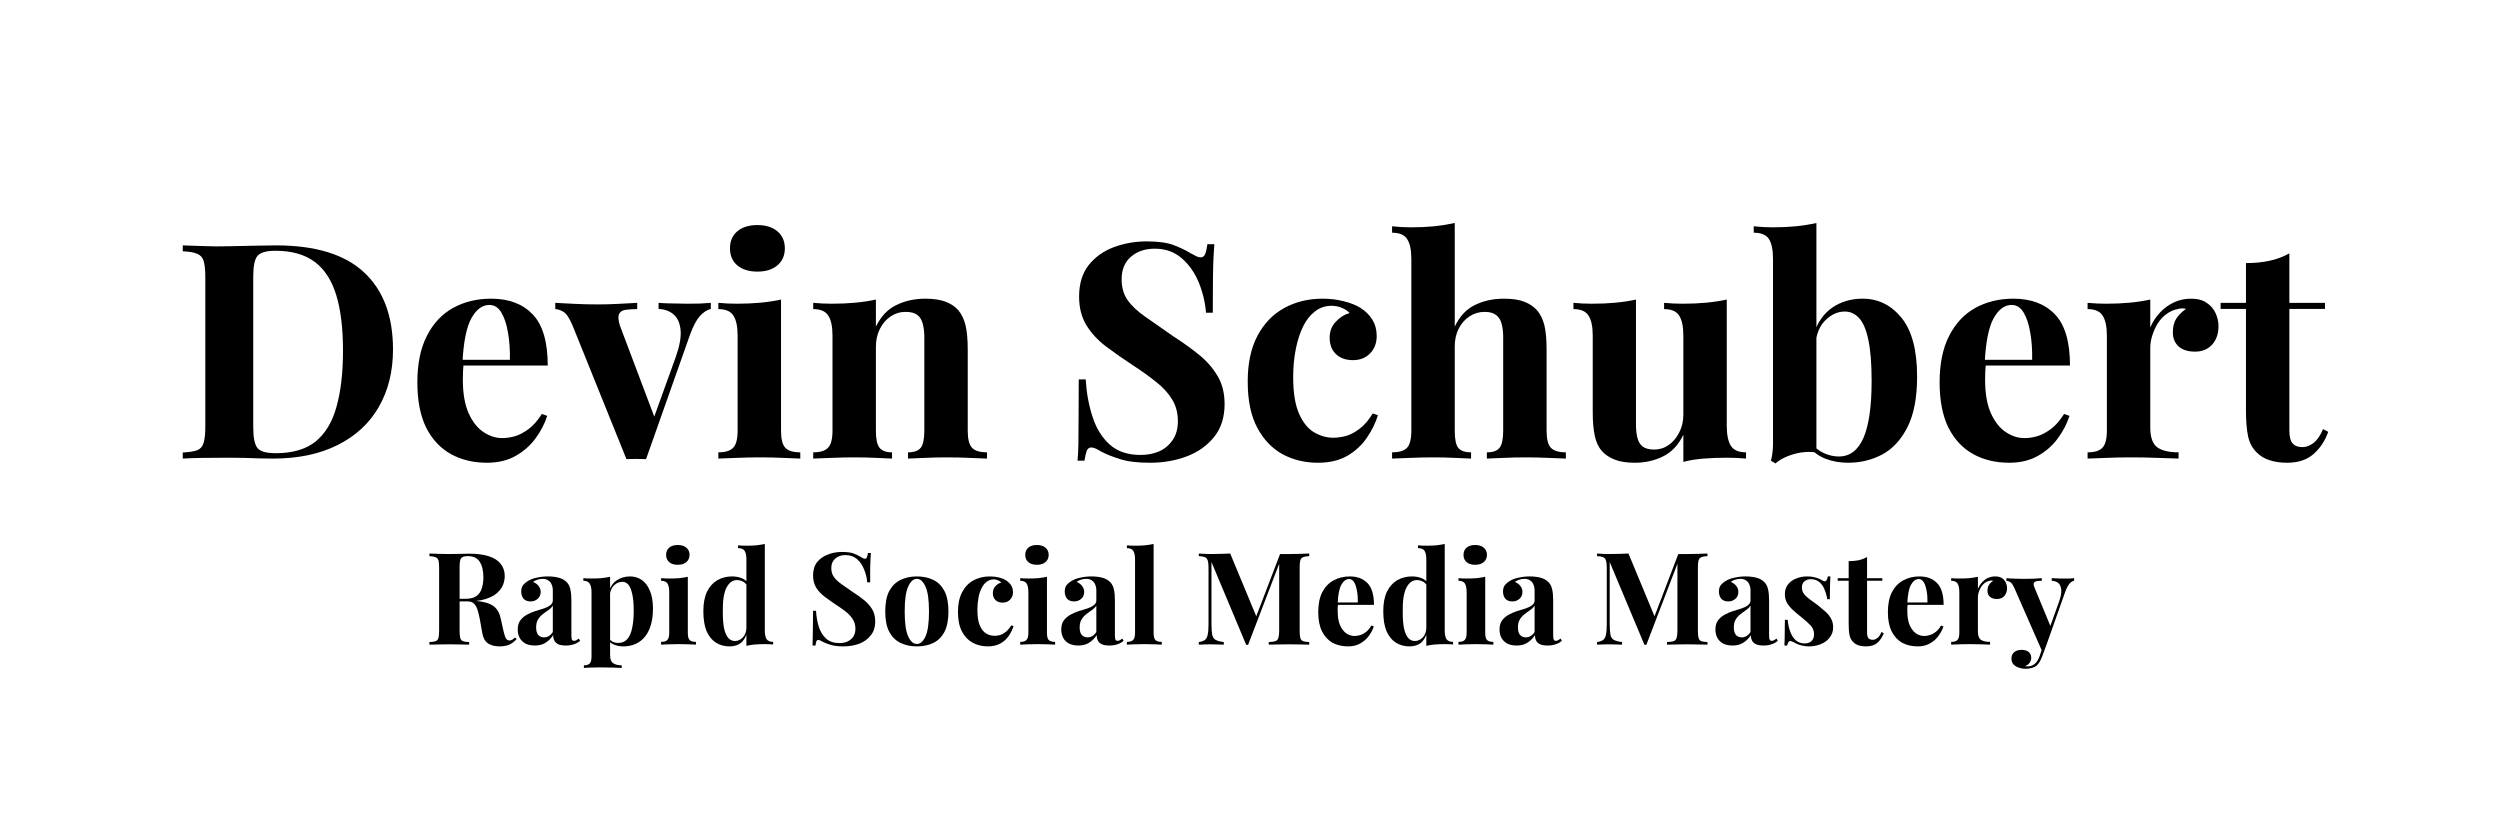
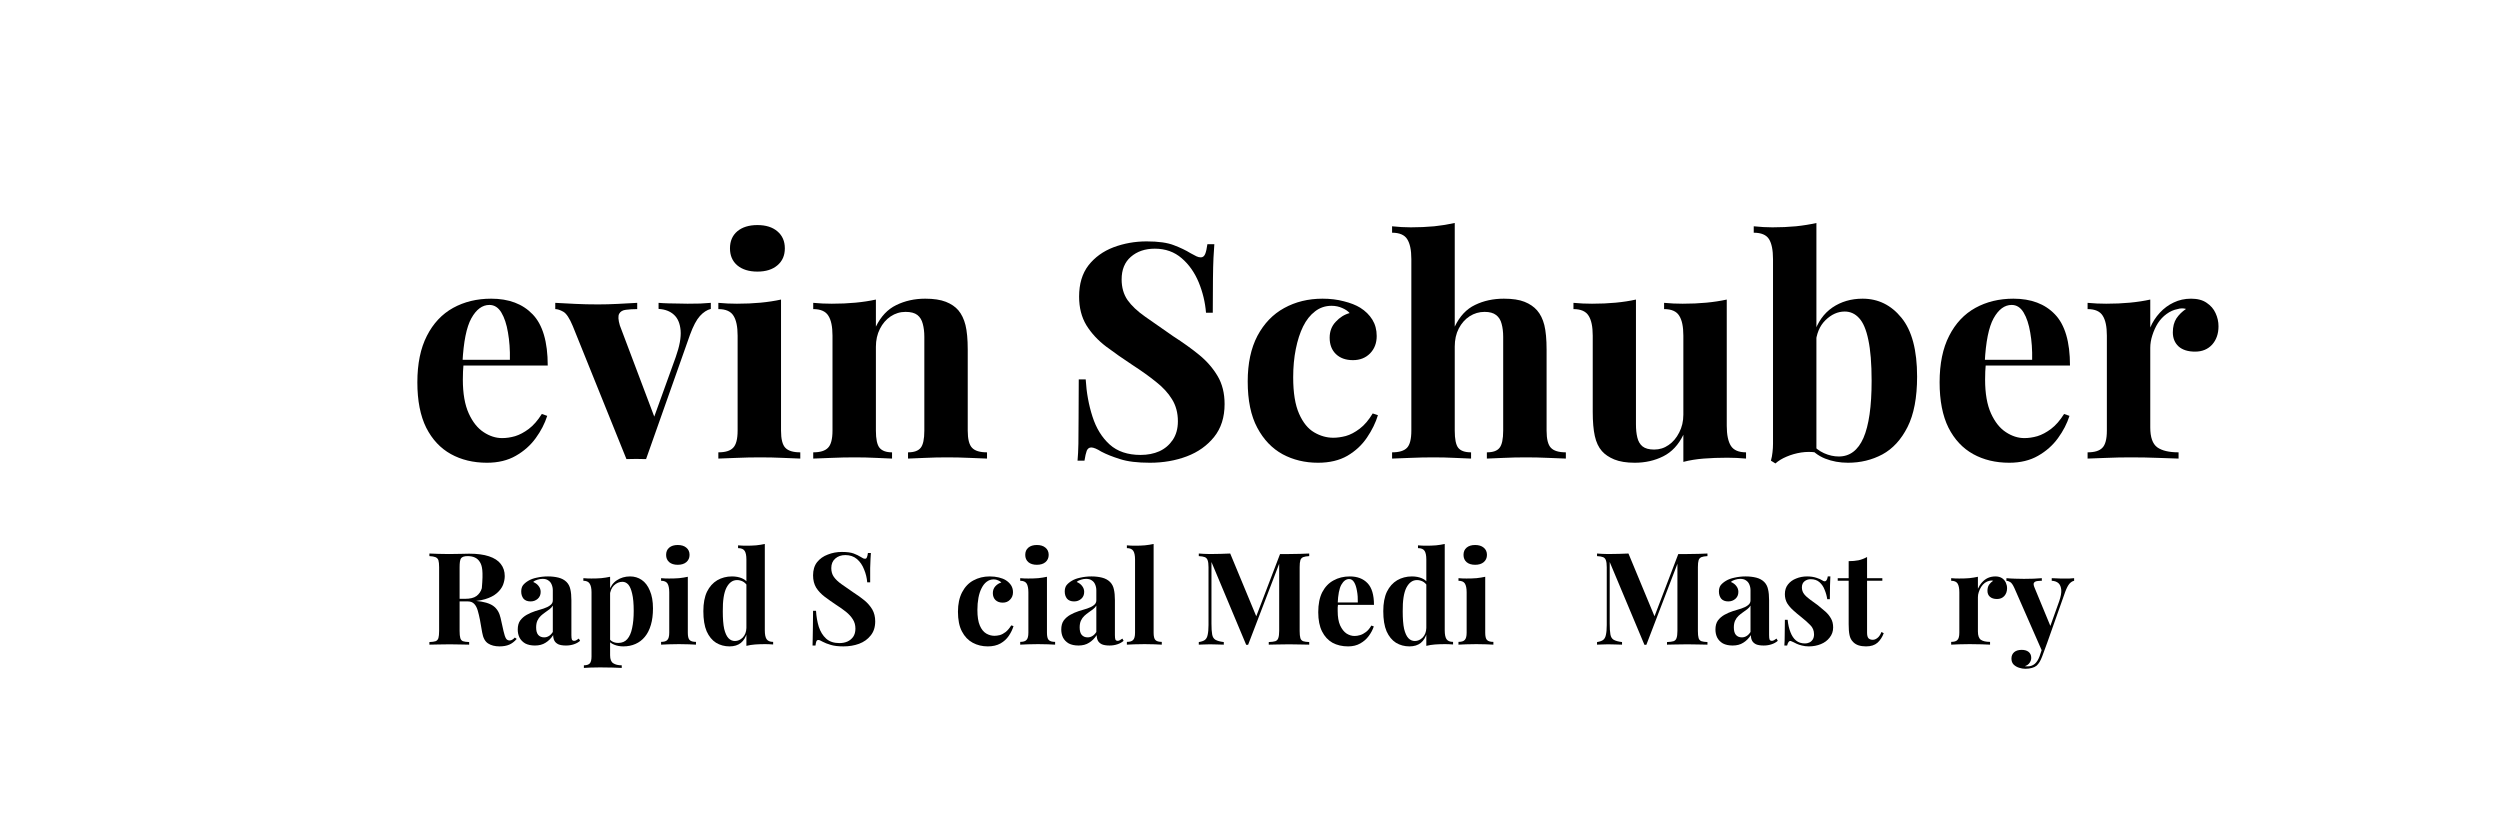
<svg xmlns="http://www.w3.org/2000/svg" width="300" zoomAndPan="magnify" viewBox="0 0 224.88 75" height="100" preserveAspectRatio="xMidYMid meet" version="1.0">
  <defs>
    <g />
  </defs>
  <g fill="#000000" fill-opacity="1">
    <g transform="translate(15.466, 41.272)">
      <g>
-         <path d="M 9.297 -19.188 C 12.859 -19.188 15.504 -18.379 17.234 -16.766 C 18.973 -15.148 19.844 -12.832 19.844 -9.812 C 19.844 -7.844 19.414 -6.117 18.562 -4.641 C 17.719 -3.172 16.484 -2.031 14.859 -1.219 C 13.242 -0.406 11.305 0 9.047 0 C 8.766 0 8.391 -0.004 7.922 -0.016 C 7.453 -0.035 6.961 -0.051 6.453 -0.062 C 5.941 -0.07 5.488 -0.078 5.094 -0.078 C 4.301 -0.078 3.52 -0.07 2.75 -0.062 C 1.977 -0.051 1.367 -0.031 0.922 0 L 0.922 -0.547 C 1.504 -0.578 1.938 -0.645 2.219 -0.75 C 2.508 -0.863 2.703 -1.082 2.797 -1.406 C 2.898 -1.727 2.953 -2.219 2.953 -2.875 L 2.953 -16.312 C 2.953 -16.988 2.898 -17.484 2.797 -17.797 C 2.703 -18.109 2.504 -18.32 2.203 -18.438 C 1.91 -18.562 1.484 -18.633 0.922 -18.656 L 0.922 -19.188 C 1.367 -19.176 1.977 -19.156 2.75 -19.125 C 3.52 -19.094 4.285 -19.086 5.047 -19.109 C 5.691 -19.129 6.426 -19.145 7.25 -19.156 C 8.07 -19.176 8.754 -19.188 9.297 -19.188 Z M 9.266 -18.703 C 8.441 -18.703 7.898 -18.547 7.641 -18.234 C 7.391 -17.93 7.266 -17.312 7.266 -16.375 L 7.266 -2.812 C 7.266 -1.875 7.395 -1.25 7.656 -0.938 C 7.914 -0.633 8.461 -0.484 9.297 -0.484 C 10.816 -0.484 12.016 -0.836 12.891 -1.547 C 13.766 -2.266 14.391 -3.312 14.766 -4.688 C 15.148 -6.062 15.344 -7.734 15.344 -9.703 C 15.344 -11.723 15.141 -13.395 14.734 -14.719 C 14.328 -16.051 13.68 -17.047 12.797 -17.703 C 11.91 -18.367 10.734 -18.703 9.266 -18.703 Z M 9.266 -18.703 " />
-       </g>
+         </g>
    </g>
  </g>
  <g fill="#000000" fill-opacity="1">
    <g transform="translate(36.502, 41.272)">
      <g>
        <path d="M 7.641 -14.391 C 9.234 -14.391 10.477 -13.922 11.375 -12.984 C 12.281 -12.047 12.734 -10.508 12.734 -8.375 L 3.828 -8.375 L 3.766 -8.891 L 9.328 -8.891 C 9.348 -9.773 9.289 -10.594 9.156 -11.344 C 9.031 -12.094 8.832 -12.691 8.562 -13.141 C 8.289 -13.598 7.93 -13.828 7.484 -13.828 C 6.848 -13.828 6.305 -13.426 5.859 -12.625 C 5.422 -11.832 5.156 -10.516 5.062 -8.672 L 5.156 -8.516 C 5.133 -8.297 5.117 -8.066 5.109 -7.828 C 5.098 -7.598 5.094 -7.359 5.094 -7.109 C 5.094 -5.859 5.27 -4.844 5.625 -4.062 C 5.977 -3.289 6.426 -2.727 6.969 -2.375 C 7.508 -2.02 8.062 -1.844 8.625 -1.844 C 9 -1.844 9.391 -1.898 9.797 -2.016 C 10.203 -2.141 10.613 -2.359 11.031 -2.672 C 11.445 -2.984 11.836 -3.43 12.203 -4.016 L 12.688 -3.844 C 12.469 -3.156 12.125 -2.488 11.656 -1.844 C 11.188 -1.195 10.586 -0.664 9.859 -0.25 C 9.141 0.164 8.273 0.375 7.266 0.375 C 6.035 0.375 4.953 0.113 4.016 -0.406 C 3.078 -0.926 2.336 -1.719 1.797 -2.781 C 1.266 -3.852 1 -5.211 1 -6.859 C 1 -8.535 1.285 -9.93 1.859 -11.047 C 2.43 -12.172 3.219 -13.008 4.219 -13.562 C 5.219 -14.113 6.359 -14.391 7.641 -14.391 Z M 7.641 -14.391 " />
      </g>
    </g>
  </g>
  <g fill="#000000" fill-opacity="1">
    <g transform="translate(50.164, 41.272)">
      <g>
        <path d="M 13.75 -14.016 L 13.75 -13.469 C 13.406 -13.383 13.078 -13.172 12.766 -12.828 C 12.461 -12.492 12.164 -11.93 11.875 -11.141 L 7.922 0.047 C 7.629 0.035 7.332 0.031 7.031 0.031 C 6.738 0.031 6.445 0.035 6.156 0.047 L 1.328 -11.922 C 1.035 -12.629 0.75 -13.062 0.469 -13.219 C 0.188 -13.375 -0.051 -13.453 -0.25 -13.453 L -0.25 -14.016 C 0.332 -13.984 0.938 -13.953 1.562 -13.922 C 2.188 -13.891 2.867 -13.875 3.609 -13.875 C 4.172 -13.875 4.758 -13.891 5.375 -13.922 C 6 -13.953 6.582 -13.984 7.125 -14.016 L 7.125 -13.453 C 6.75 -13.453 6.41 -13.43 6.109 -13.391 C 5.816 -13.359 5.613 -13.238 5.5 -13.031 C 5.395 -12.832 5.414 -12.484 5.562 -11.984 L 8.734 -3.578 L 8.453 -3.203 L 10.594 -9.141 C 10.938 -10.109 11.082 -10.906 11.031 -11.531 C 10.977 -12.156 10.781 -12.625 10.438 -12.938 C 10.094 -13.258 9.629 -13.438 9.047 -13.469 L 9.047 -14.016 C 9.328 -13.992 9.625 -13.977 9.938 -13.969 C 10.25 -13.969 10.551 -13.961 10.844 -13.953 C 11.145 -13.941 11.414 -13.938 11.656 -13.938 C 12.02 -13.938 12.398 -13.941 12.797 -13.953 C 13.191 -13.973 13.508 -13.992 13.75 -14.016 Z M 13.75 -14.016 " />
      </g>
    </g>
  </g>
  <g fill="#000000" fill-opacity="1">
    <g transform="translate(63.935, 41.272)">
      <g>
        <path d="M 4.172 -21.016 C 4.93 -21.016 5.531 -20.828 5.969 -20.453 C 6.414 -20.078 6.641 -19.566 6.641 -18.922 C 6.641 -18.273 6.414 -17.766 5.969 -17.391 C 5.531 -17.016 4.93 -16.828 4.172 -16.828 C 3.41 -16.828 2.805 -17.016 2.359 -17.391 C 1.922 -17.766 1.703 -18.273 1.703 -18.922 C 1.703 -19.566 1.922 -20.078 2.359 -20.453 C 2.805 -20.828 3.41 -21.016 4.172 -21.016 Z M 6.297 -14.312 L 6.297 -2.516 C 6.297 -1.754 6.426 -1.238 6.688 -0.969 C 6.945 -0.695 7.395 -0.562 8.031 -0.562 L 8.031 0 C 7.695 -0.02 7.188 -0.039 6.5 -0.062 C 5.812 -0.094 5.117 -0.109 4.422 -0.109 C 3.711 -0.109 2.992 -0.094 2.266 -0.062 C 1.547 -0.039 1.008 -0.02 0.656 0 L 0.656 -0.562 C 1.281 -0.562 1.723 -0.695 1.984 -0.969 C 2.254 -1.238 2.391 -1.754 2.391 -2.516 L 2.391 -11.062 C 2.391 -11.875 2.266 -12.473 2.016 -12.859 C 1.773 -13.254 1.32 -13.453 0.656 -13.453 L 0.656 -14.016 C 1.227 -13.961 1.785 -13.938 2.328 -13.938 C 3.086 -13.938 3.797 -13.969 4.453 -14.031 C 5.117 -14.094 5.734 -14.188 6.297 -14.312 Z M 6.297 -14.312 " />
      </g>
    </g>
  </g>
  <g fill="#000000" fill-opacity="1">
    <g transform="translate(72.474, 41.272)">
      <g>
        <path d="M 10.734 -14.391 C 11.492 -14.391 12.113 -14.297 12.594 -14.109 C 13.07 -13.922 13.445 -13.664 13.719 -13.344 C 14.008 -13 14.223 -12.555 14.359 -12.016 C 14.492 -11.473 14.562 -10.738 14.562 -9.812 L 14.562 -2.516 C 14.562 -1.754 14.691 -1.238 14.953 -0.969 C 15.211 -0.695 15.66 -0.562 16.297 -0.562 L 16.297 0 C 15.953 -0.02 15.438 -0.039 14.75 -0.062 C 14.062 -0.094 13.383 -0.109 12.719 -0.109 C 12.031 -0.109 11.352 -0.094 10.688 -0.062 C 10.031 -0.039 9.531 -0.02 9.188 0 L 9.188 -0.562 C 9.727 -0.562 10.109 -0.695 10.328 -0.969 C 10.547 -1.238 10.656 -1.754 10.656 -2.516 L 10.656 -10.953 C 10.656 -11.398 10.609 -11.789 10.516 -12.125 C 10.43 -12.469 10.27 -12.734 10.031 -12.922 C 9.789 -13.109 9.438 -13.203 8.969 -13.203 C 8.477 -13.203 8.031 -13.066 7.625 -12.797 C 7.219 -12.523 6.895 -12.148 6.656 -11.672 C 6.414 -11.191 6.297 -10.656 6.297 -10.062 L 6.297 -2.516 C 6.297 -1.754 6.406 -1.238 6.625 -0.969 C 6.852 -0.695 7.227 -0.562 7.75 -0.562 L 7.75 0 C 7.426 -0.02 6.953 -0.039 6.328 -0.062 C 5.703 -0.094 5.055 -0.109 4.391 -0.109 C 3.703 -0.109 2.992 -0.094 2.266 -0.062 C 1.547 -0.039 1.008 -0.02 0.656 0 L 0.656 -0.562 C 1.281 -0.562 1.723 -0.695 1.984 -0.969 C 2.254 -1.238 2.391 -1.754 2.391 -2.516 L 2.391 -11.062 C 2.391 -11.875 2.266 -12.473 2.016 -12.859 C 1.773 -13.254 1.32 -13.453 0.656 -13.453 L 0.656 -14.016 C 1.227 -13.961 1.785 -13.938 2.328 -13.938 C 3.086 -13.938 3.797 -13.969 4.453 -14.031 C 5.117 -14.094 5.734 -14.188 6.297 -14.312 L 6.297 -11.875 C 6.742 -12.789 7.352 -13.438 8.125 -13.812 C 8.906 -14.195 9.773 -14.391 10.734 -14.391 Z M 10.734 -14.391 " />
      </g>
    </g>
  </g>
  <g fill="#000000" fill-opacity="1">
    <g transform="translate(89.118, 41.272)">
      <g />
    </g>
  </g>
  <g fill="#000000" fill-opacity="1">
    <g transform="translate(95.434, 41.272)">
      <g>
        <path d="M 7.703 -19.547 C 8.766 -19.547 9.582 -19.43 10.156 -19.203 C 10.738 -18.984 11.238 -18.742 11.656 -18.484 C 11.875 -18.359 12.051 -18.266 12.188 -18.203 C 12.32 -18.141 12.453 -18.109 12.578 -18.109 C 12.754 -18.109 12.883 -18.207 12.969 -18.406 C 13.051 -18.602 13.117 -18.898 13.172 -19.297 L 13.797 -19.297 C 13.773 -18.953 13.75 -18.539 13.719 -18.062 C 13.695 -17.582 13.68 -16.953 13.672 -16.172 C 13.66 -15.398 13.656 -14.383 13.656 -13.125 L 13.047 -13.125 C 12.973 -14.062 12.754 -14.973 12.391 -15.859 C 12.023 -16.742 11.516 -17.469 10.859 -18.031 C 10.203 -18.602 9.395 -18.891 8.438 -18.891 C 7.562 -18.891 6.844 -18.645 6.281 -18.156 C 5.727 -17.676 5.453 -17 5.453 -16.125 C 5.453 -15.406 5.629 -14.785 5.984 -14.266 C 6.348 -13.754 6.879 -13.254 7.578 -12.766 C 8.273 -12.273 9.117 -11.688 10.109 -11 C 10.973 -10.445 11.75 -9.891 12.438 -9.328 C 13.125 -8.766 13.676 -8.129 14.094 -7.422 C 14.508 -6.723 14.719 -5.883 14.719 -4.906 C 14.719 -3.719 14.406 -2.734 13.781 -1.953 C 13.156 -1.172 12.336 -0.586 11.328 -0.203 C 10.316 0.18 9.207 0.375 8 0.375 C 6.875 0.375 5.977 0.266 5.312 0.047 C 4.645 -0.16 4.082 -0.383 3.625 -0.625 C 3.227 -0.875 2.926 -1 2.719 -1 C 2.531 -1 2.395 -0.898 2.312 -0.703 C 2.238 -0.504 2.172 -0.207 2.109 0.188 L 1.484 0.188 C 1.523 -0.238 1.551 -0.742 1.562 -1.328 C 1.57 -1.91 1.578 -2.664 1.578 -3.594 C 1.586 -4.52 1.594 -5.695 1.594 -7.125 L 2.219 -7.125 C 2.289 -5.938 2.492 -4.82 2.828 -3.781 C 3.16 -2.738 3.676 -1.898 4.375 -1.266 C 5.07 -0.641 6 -0.328 7.156 -0.328 C 7.789 -0.328 8.352 -0.438 8.844 -0.656 C 9.344 -0.883 9.742 -1.223 10.047 -1.672 C 10.359 -2.129 10.516 -2.691 10.516 -3.359 C 10.516 -4.117 10.336 -4.781 9.984 -5.344 C 9.641 -5.906 9.16 -6.426 8.547 -6.906 C 7.941 -7.395 7.242 -7.895 6.453 -8.406 C 5.598 -8.969 4.801 -9.523 4.062 -10.078 C 3.32 -10.641 2.727 -11.281 2.281 -12 C 1.844 -12.727 1.625 -13.586 1.625 -14.578 C 1.625 -15.723 1.906 -16.66 2.469 -17.391 C 3.039 -18.117 3.789 -18.66 4.719 -19.016 C 5.656 -19.367 6.648 -19.547 7.703 -19.547 Z M 7.703 -19.547 " />
      </g>
    </g>
  </g>
  <g fill="#000000" fill-opacity="1">
    <g transform="translate(111.265, 41.272)">
      <g>
        <path d="M 7.703 -14.391 C 8.398 -14.391 9.039 -14.312 9.625 -14.156 C 10.219 -14.008 10.707 -13.816 11.094 -13.578 C 11.562 -13.285 11.926 -12.926 12.188 -12.5 C 12.445 -12.082 12.578 -11.594 12.578 -11.031 C 12.578 -10.395 12.379 -9.875 11.984 -9.469 C 11.586 -9.062 11.07 -8.859 10.438 -8.859 C 9.801 -8.859 9.289 -9.039 8.906 -9.406 C 8.531 -9.77 8.344 -10.258 8.344 -10.875 C 8.344 -11.445 8.523 -11.926 8.891 -12.312 C 9.254 -12.707 9.672 -12.969 10.141 -13.094 C 9.992 -13.27 9.773 -13.422 9.484 -13.547 C 9.191 -13.68 8.867 -13.75 8.516 -13.75 C 7.953 -13.75 7.457 -13.582 7.031 -13.25 C 6.602 -12.926 6.242 -12.473 5.953 -11.891 C 5.672 -11.316 5.453 -10.641 5.297 -9.859 C 5.141 -9.086 5.062 -8.238 5.062 -7.312 C 5.062 -5.926 5.238 -4.832 5.594 -4.031 C 5.945 -3.238 6.398 -2.68 6.953 -2.359 C 7.504 -2.035 8.078 -1.875 8.672 -1.875 C 9.016 -1.875 9.391 -1.926 9.797 -2.031 C 10.203 -2.145 10.617 -2.363 11.047 -2.688 C 11.473 -3.008 11.863 -3.469 12.219 -4.062 L 12.688 -3.906 C 12.488 -3.238 12.16 -2.566 11.703 -1.891 C 11.254 -1.223 10.664 -0.676 9.938 -0.25 C 9.219 0.164 8.336 0.375 7.297 0.375 C 6.117 0.375 5.055 0.117 4.109 -0.391 C 3.16 -0.91 2.398 -1.707 1.828 -2.781 C 1.254 -3.852 0.969 -5.238 0.969 -6.938 C 0.969 -8.562 1.258 -9.93 1.844 -11.047 C 2.438 -12.16 3.238 -12.992 4.25 -13.547 C 5.27 -14.109 6.422 -14.391 7.703 -14.391 Z M 7.703 -14.391 " />
      </g>
    </g>
  </g>
  <g fill="#000000" fill-opacity="1">
    <g transform="translate(124.711, 41.272)">
      <g>
        <path d="M 6.156 -21.203 L 6.156 -11.875 C 6.602 -12.812 7.211 -13.461 7.984 -13.828 C 8.754 -14.203 9.617 -14.391 10.578 -14.391 C 11.348 -14.391 11.969 -14.297 12.438 -14.109 C 12.906 -13.922 13.281 -13.664 13.562 -13.344 C 13.863 -13 14.082 -12.555 14.219 -12.016 C 14.352 -11.473 14.422 -10.738 14.422 -9.812 L 14.422 -2.516 C 14.422 -1.754 14.551 -1.238 14.812 -0.969 C 15.07 -0.695 15.52 -0.562 16.156 -0.562 L 16.156 0 C 15.812 -0.02 15.289 -0.039 14.594 -0.062 C 13.906 -0.094 13.234 -0.109 12.578 -0.109 C 11.867 -0.109 11.188 -0.094 10.531 -0.062 C 9.875 -0.039 9.379 -0.02 9.047 0 L 9.047 -0.562 C 9.598 -0.562 9.977 -0.695 10.188 -0.969 C 10.406 -1.238 10.516 -1.754 10.516 -2.516 L 10.516 -10.953 C 10.516 -11.398 10.469 -11.789 10.375 -12.125 C 10.289 -12.469 10.125 -12.734 9.875 -12.922 C 9.633 -13.109 9.289 -13.203 8.844 -13.203 C 8.352 -13.203 7.906 -13.07 7.5 -12.812 C 7.094 -12.551 6.766 -12.18 6.516 -11.703 C 6.273 -11.234 6.156 -10.691 6.156 -10.078 L 6.156 -2.516 C 6.156 -1.754 6.258 -1.238 6.469 -0.969 C 6.688 -0.695 7.07 -0.562 7.625 -0.562 L 7.625 0 C 7.289 -0.02 6.805 -0.039 6.172 -0.062 C 5.547 -0.094 4.906 -0.109 4.25 -0.109 C 3.551 -0.109 2.844 -0.094 2.125 -0.062 C 1.414 -0.039 0.879 -0.02 0.516 0 L 0.516 -0.562 C 1.148 -0.562 1.598 -0.695 1.859 -0.969 C 2.117 -1.238 2.25 -1.754 2.25 -2.516 L 2.25 -17.953 C 2.25 -18.766 2.125 -19.363 1.875 -19.75 C 1.633 -20.133 1.18 -20.328 0.516 -20.328 L 0.516 -20.906 C 1.086 -20.844 1.648 -20.812 2.203 -20.812 C 2.941 -20.812 3.645 -20.844 4.312 -20.906 C 4.977 -20.977 5.594 -21.078 6.156 -21.203 Z M 6.156 -21.203 " />
      </g>
    </g>
  </g>
  <g fill="#000000" fill-opacity="1">
    <g transform="translate(141.192, 41.272)">
      <g>
        <path d="M 14.156 -14.312 L 14.156 -2.953 C 14.156 -2.141 14.281 -1.535 14.531 -1.141 C 14.781 -0.754 15.234 -0.562 15.891 -0.562 L 15.891 0 C 15.328 -0.051 14.766 -0.078 14.203 -0.078 C 13.441 -0.078 12.734 -0.051 12.078 0 C 11.43 0.051 10.82 0.148 10.25 0.297 L 10.25 -2.141 C 9.812 -1.234 9.207 -0.586 8.438 -0.203 C 7.676 0.18 6.82 0.375 5.875 0.375 C 5.125 0.375 4.508 0.273 4.031 0.078 C 3.562 -0.117 3.191 -0.367 2.922 -0.672 C 2.617 -1.016 2.406 -1.469 2.281 -2.031 C 2.156 -2.594 2.094 -3.316 2.094 -4.203 L 2.094 -11.062 C 2.094 -11.875 1.969 -12.473 1.719 -12.859 C 1.477 -13.254 1.023 -13.453 0.359 -13.453 L 0.359 -14.016 C 0.93 -13.961 1.488 -13.938 2.031 -13.938 C 2.789 -13.938 3.5 -13.969 4.156 -14.031 C 4.82 -14.094 5.43 -14.188 5.984 -14.312 L 5.984 -3.094 C 5.984 -2.633 6.023 -2.234 6.109 -1.891 C 6.191 -1.547 6.348 -1.281 6.578 -1.094 C 6.816 -0.906 7.164 -0.812 7.625 -0.812 C 8.102 -0.812 8.535 -0.945 8.922 -1.219 C 9.316 -1.488 9.633 -1.863 9.875 -2.344 C 10.125 -2.82 10.25 -3.359 10.25 -3.953 L 10.25 -11.062 C 10.25 -11.875 10.125 -12.473 9.875 -12.859 C 9.633 -13.254 9.18 -13.453 8.516 -13.453 L 8.516 -14.016 C 9.086 -13.961 9.645 -13.938 10.188 -13.938 C 10.945 -13.938 11.656 -13.969 12.312 -14.031 C 12.977 -14.094 13.594 -14.188 14.156 -14.312 Z M 14.156 -14.312 " />
      </g>
    </g>
  </g>
  <g fill="#000000" fill-opacity="1">
    <g transform="translate(157.62, 41.272)">
      <g>
        <path d="M 9.953 -14.391 C 11.359 -14.391 12.523 -13.816 13.453 -12.672 C 14.391 -11.523 14.859 -9.758 14.859 -7.375 C 14.859 -5.488 14.57 -3.977 14 -2.844 C 13.426 -1.707 12.672 -0.883 11.734 -0.375 C 10.797 0.125 9.766 0.375 8.641 0.375 C 7.898 0.375 7.211 0.25 6.578 0 C 5.953 -0.25 5.414 -0.664 4.969 -1.25 L 5.344 -1.375 C 5.664 -0.977 6.047 -0.68 6.484 -0.484 C 6.93 -0.285 7.375 -0.188 7.812 -0.188 C 8.801 -0.188 9.539 -0.742 10.031 -1.859 C 10.52 -2.984 10.766 -4.695 10.766 -7 C 10.766 -8.551 10.664 -9.781 10.469 -10.688 C 10.281 -11.602 10.004 -12.254 9.641 -12.641 C 9.285 -13.035 8.852 -13.234 8.344 -13.234 C 7.719 -13.234 7.141 -12.973 6.609 -12.453 C 6.086 -11.941 5.789 -11.223 5.719 -10.297 L 5.578 -11.25 C 5.91 -12.281 6.461 -13.062 7.234 -13.594 C 8.016 -14.125 8.922 -14.391 9.953 -14.391 Z M 5.797 -21.203 L 5.797 -0.547 C 5.348 -0.617 4.891 -0.617 4.422 -0.547 C 3.953 -0.473 3.516 -0.348 3.109 -0.172 C 2.711 -0.004 2.379 0.195 2.109 0.438 L 1.703 0.188 C 1.773 -0.062 1.82 -0.312 1.844 -0.562 C 1.875 -0.82 1.891 -1.078 1.891 -1.328 L 1.891 -17.953 C 1.891 -18.766 1.77 -19.363 1.531 -19.75 C 1.289 -20.133 0.832 -20.328 0.156 -20.328 L 0.156 -20.906 C 0.738 -20.844 1.301 -20.812 1.844 -20.812 C 2.582 -20.812 3.285 -20.844 3.953 -20.906 C 4.629 -20.977 5.242 -21.078 5.797 -21.203 Z M 5.797 -21.203 " />
      </g>
    </g>
  </g>
  <g fill="#000000" fill-opacity="1">
    <g transform="translate(173.505, 41.272)">
      <g>
        <path d="M 7.641 -14.391 C 9.234 -14.391 10.477 -13.922 11.375 -12.984 C 12.281 -12.047 12.734 -10.508 12.734 -8.375 L 3.828 -8.375 L 3.766 -8.891 L 9.328 -8.891 C 9.348 -9.773 9.289 -10.594 9.156 -11.344 C 9.031 -12.094 8.832 -12.691 8.562 -13.141 C 8.289 -13.598 7.93 -13.828 7.484 -13.828 C 6.848 -13.828 6.305 -13.426 5.859 -12.625 C 5.422 -11.832 5.156 -10.516 5.062 -8.672 L 5.156 -8.516 C 5.133 -8.297 5.117 -8.066 5.109 -7.828 C 5.098 -7.598 5.094 -7.359 5.094 -7.109 C 5.094 -5.859 5.27 -4.844 5.625 -4.062 C 5.977 -3.289 6.426 -2.727 6.969 -2.375 C 7.508 -2.02 8.062 -1.844 8.625 -1.844 C 9 -1.844 9.391 -1.898 9.797 -2.016 C 10.203 -2.141 10.613 -2.359 11.031 -2.672 C 11.445 -2.984 11.836 -3.43 12.203 -4.016 L 12.688 -3.844 C 12.469 -3.156 12.125 -2.488 11.656 -1.844 C 11.188 -1.195 10.586 -0.664 9.859 -0.25 C 9.141 0.164 8.273 0.375 7.266 0.375 C 6.035 0.375 4.953 0.113 4.016 -0.406 C 3.078 -0.926 2.336 -1.719 1.797 -2.781 C 1.266 -3.852 1 -5.211 1 -6.859 C 1 -8.535 1.285 -9.93 1.859 -11.047 C 2.43 -12.172 3.219 -13.008 4.219 -13.562 C 5.219 -14.113 6.359 -14.391 7.641 -14.391 Z M 7.641 -14.391 " />
      </g>
    </g>
  </g>
  <g fill="#000000" fill-opacity="1">
    <g transform="translate(187.167, 41.272)">
      <g>
        <path d="M 9.969 -14.391 C 10.551 -14.391 11.02 -14.266 11.375 -14.016 C 11.738 -13.773 12.004 -13.469 12.172 -13.094 C 12.348 -12.719 12.438 -12.32 12.438 -11.906 C 12.438 -11.227 12.242 -10.676 11.859 -10.25 C 11.473 -9.832 10.961 -9.625 10.328 -9.625 C 9.691 -9.625 9.195 -9.781 8.844 -10.094 C 8.5 -10.414 8.328 -10.836 8.328 -11.359 C 8.328 -11.867 8.438 -12.289 8.656 -12.625 C 8.883 -12.957 9.172 -13.238 9.516 -13.469 C 9.266 -13.539 9.008 -13.535 8.75 -13.453 C 8.406 -13.391 8.078 -13.242 7.766 -13.016 C 7.461 -12.797 7.203 -12.52 6.984 -12.188 C 6.773 -11.852 6.609 -11.488 6.484 -11.094 C 6.359 -10.707 6.297 -10.332 6.297 -9.969 L 6.297 -2.797 C 6.297 -1.922 6.504 -1.328 6.922 -1.016 C 7.348 -0.711 7.988 -0.562 8.844 -0.562 L 8.844 0 C 8.426 -0.02 7.816 -0.039 7.016 -0.062 C 6.223 -0.094 5.395 -0.109 4.531 -0.109 C 3.801 -0.109 3.066 -0.094 2.328 -0.062 C 1.586 -0.039 1.031 -0.02 0.656 0 L 0.656 -0.562 C 1.281 -0.562 1.723 -0.695 1.984 -0.969 C 2.254 -1.238 2.391 -1.754 2.391 -2.516 L 2.391 -11.062 C 2.391 -11.875 2.266 -12.473 2.016 -12.859 C 1.773 -13.254 1.32 -13.453 0.656 -13.453 L 0.656 -14.016 C 1.227 -13.961 1.785 -13.938 2.328 -13.938 C 3.086 -13.938 3.797 -13.969 4.453 -14.031 C 5.117 -14.094 5.734 -14.188 6.297 -14.312 L 6.297 -11.797 C 6.504 -12.285 6.789 -12.727 7.156 -13.125 C 7.52 -13.52 7.938 -13.828 8.406 -14.047 C 8.875 -14.273 9.395 -14.391 9.969 -14.391 Z M 9.969 -14.391 " />
      </g>
    </g>
  </g>
  <g fill="#000000" fill-opacity="1">
    <g transform="translate(199.827, 41.272)">
      <g>
-         <path d="M 6.156 -18.469 L 6.156 -14.016 L 9.359 -14.016 L 9.359 -13.469 L 6.156 -13.469 L 6.156 -2.516 C 6.156 -1.973 6.254 -1.586 6.453 -1.359 C 6.648 -1.141 6.945 -1.031 7.344 -1.031 C 7.664 -1.031 7.988 -1.148 8.312 -1.391 C 8.645 -1.641 8.938 -2.062 9.188 -2.656 L 9.656 -2.406 C 9.363 -1.594 8.922 -0.926 8.328 -0.406 C 7.742 0.113 6.945 0.375 5.938 0.375 C 5.344 0.375 4.816 0.297 4.359 0.141 C 3.91 -0.004 3.531 -0.234 3.219 -0.547 C 2.82 -0.941 2.562 -1.43 2.438 -2.016 C 2.312 -2.609 2.25 -3.375 2.25 -4.312 L 2.25 -13.469 L -0.031 -13.469 L -0.031 -14.016 L 2.25 -14.016 L 2.25 -17.594 C 3.008 -17.594 3.707 -17.66 4.344 -17.797 C 4.988 -17.93 5.594 -18.156 6.156 -18.469 Z M 6.156 -18.469 " />
-       </g>
+         </g>
    </g>
  </g>
  <g fill="#000000" fill-opacity="1">
    <g transform="translate(38.195, 58.019)">
      <g>
-         <path d="M 0.391 -8.203 C 0.586 -8.191 0.848 -8.18 1.172 -8.172 C 1.504 -8.16 1.832 -8.156 2.156 -8.156 C 2.52 -8.156 2.875 -8.16 3.219 -8.172 C 3.57 -8.18 3.82 -8.188 3.969 -8.188 C 4.688 -8.188 5.281 -8.109 5.75 -7.953 C 6.227 -7.797 6.582 -7.566 6.812 -7.266 C 7.051 -6.961 7.172 -6.598 7.172 -6.172 C 7.172 -5.91 7.117 -5.645 7.016 -5.375 C 6.91 -5.113 6.727 -4.867 6.469 -4.641 C 6.207 -4.41 5.852 -4.227 5.406 -4.094 C 4.957 -3.957 4.395 -3.891 3.719 -3.891 L 2.609 -3.891 L 2.609 -4.125 L 3.594 -4.125 C 4.051 -4.125 4.395 -4.207 4.625 -4.375 C 4.863 -4.551 5.023 -4.785 5.109 -5.078 C 5.203 -5.367 5.25 -5.691 5.25 -6.047 C 5.25 -6.648 5.141 -7.117 4.922 -7.453 C 4.711 -7.797 4.348 -7.969 3.828 -7.969 C 3.523 -7.969 3.328 -7.898 3.234 -7.766 C 3.148 -7.641 3.109 -7.375 3.109 -6.969 L 3.109 -1.234 C 3.109 -0.953 3.129 -0.738 3.172 -0.594 C 3.211 -0.457 3.289 -0.363 3.406 -0.312 C 3.531 -0.27 3.719 -0.242 3.969 -0.234 L 3.969 0 C 3.758 -0.008 3.492 -0.016 3.172 -0.016 C 2.859 -0.023 2.539 -0.031 2.219 -0.031 C 1.852 -0.031 1.504 -0.023 1.172 -0.016 C 0.848 -0.016 0.586 -0.008 0.391 0 L 0.391 -0.234 C 0.641 -0.242 0.828 -0.27 0.953 -0.312 C 1.078 -0.363 1.16 -0.457 1.203 -0.594 C 1.242 -0.738 1.266 -0.953 1.266 -1.234 L 1.266 -6.969 C 1.266 -7.25 1.242 -7.457 1.203 -7.594 C 1.16 -7.727 1.07 -7.82 0.938 -7.875 C 0.812 -7.926 0.629 -7.957 0.391 -7.969 Z M 2.578 -4.094 C 2.91 -4.082 3.195 -4.062 3.438 -4.031 C 3.688 -4.008 3.898 -3.988 4.078 -3.969 C 4.266 -3.957 4.43 -3.945 4.578 -3.938 C 5.285 -3.875 5.805 -3.723 6.141 -3.484 C 6.473 -3.242 6.691 -2.883 6.797 -2.406 L 7.062 -1.219 C 7.133 -0.906 7.207 -0.688 7.281 -0.562 C 7.352 -0.438 7.469 -0.375 7.625 -0.375 C 7.719 -0.383 7.797 -0.41 7.859 -0.453 C 7.93 -0.492 8.004 -0.555 8.078 -0.641 L 8.25 -0.516 C 8.039 -0.273 7.816 -0.102 7.578 0 C 7.336 0.102 7.047 0.156 6.703 0.156 C 6.285 0.156 5.941 0.066 5.672 -0.109 C 5.398 -0.285 5.223 -0.613 5.141 -1.094 L 4.938 -2.25 C 4.875 -2.57 4.805 -2.852 4.734 -3.094 C 4.66 -3.344 4.555 -3.535 4.422 -3.672 C 4.285 -3.816 4.098 -3.891 3.859 -3.891 L 2.609 -3.891 Z M 2.578 -4.094 " />
+         <path d="M 0.391 -8.203 C 0.586 -8.191 0.848 -8.18 1.172 -8.172 C 1.504 -8.16 1.832 -8.156 2.156 -8.156 C 2.52 -8.156 2.875 -8.16 3.219 -8.172 C 3.57 -8.18 3.82 -8.188 3.969 -8.188 C 4.688 -8.188 5.281 -8.109 5.75 -7.953 C 6.227 -7.797 6.582 -7.566 6.812 -7.266 C 7.051 -6.961 7.172 -6.598 7.172 -6.172 C 7.172 -5.91 7.117 -5.645 7.016 -5.375 C 6.91 -5.113 6.727 -4.867 6.469 -4.641 C 6.207 -4.41 5.852 -4.227 5.406 -4.094 C 4.957 -3.957 4.395 -3.891 3.719 -3.891 L 2.609 -3.891 L 2.609 -4.125 L 3.594 -4.125 C 4.051 -4.125 4.395 -4.207 4.625 -4.375 C 4.863 -4.551 5.023 -4.785 5.109 -5.078 C 5.25 -6.648 5.141 -7.117 4.922 -7.453 C 4.711 -7.797 4.348 -7.969 3.828 -7.969 C 3.523 -7.969 3.328 -7.898 3.234 -7.766 C 3.148 -7.641 3.109 -7.375 3.109 -6.969 L 3.109 -1.234 C 3.109 -0.953 3.129 -0.738 3.172 -0.594 C 3.211 -0.457 3.289 -0.363 3.406 -0.312 C 3.531 -0.27 3.719 -0.242 3.969 -0.234 L 3.969 0 C 3.758 -0.008 3.492 -0.016 3.172 -0.016 C 2.859 -0.023 2.539 -0.031 2.219 -0.031 C 1.852 -0.031 1.504 -0.023 1.172 -0.016 C 0.848 -0.016 0.586 -0.008 0.391 0 L 0.391 -0.234 C 0.641 -0.242 0.828 -0.27 0.953 -0.312 C 1.078 -0.363 1.16 -0.457 1.203 -0.594 C 1.242 -0.738 1.266 -0.953 1.266 -1.234 L 1.266 -6.969 C 1.266 -7.25 1.242 -7.457 1.203 -7.594 C 1.16 -7.727 1.07 -7.82 0.938 -7.875 C 0.812 -7.926 0.629 -7.957 0.391 -7.969 Z M 2.578 -4.094 C 2.91 -4.082 3.195 -4.062 3.438 -4.031 C 3.688 -4.008 3.898 -3.988 4.078 -3.969 C 4.266 -3.957 4.43 -3.945 4.578 -3.938 C 5.285 -3.875 5.805 -3.723 6.141 -3.484 C 6.473 -3.242 6.691 -2.883 6.797 -2.406 L 7.062 -1.219 C 7.133 -0.906 7.207 -0.688 7.281 -0.562 C 7.352 -0.438 7.469 -0.375 7.625 -0.375 C 7.719 -0.383 7.797 -0.41 7.859 -0.453 C 7.93 -0.492 8.004 -0.555 8.078 -0.641 L 8.25 -0.516 C 8.039 -0.273 7.816 -0.102 7.578 0 C 7.336 0.102 7.047 0.156 6.703 0.156 C 6.285 0.156 5.941 0.066 5.672 -0.109 C 5.398 -0.285 5.223 -0.613 5.141 -1.094 L 4.938 -2.25 C 4.875 -2.57 4.805 -2.852 4.734 -3.094 C 4.66 -3.344 4.555 -3.535 4.422 -3.672 C 4.285 -3.816 4.098 -3.891 3.859 -3.891 L 2.609 -3.891 Z M 2.578 -4.094 " />
      </g>
    </g>
  </g>
  <g fill="#000000" fill-opacity="1">
    <g transform="translate(46.209, 58.019)">
      <g>
        <path d="M 1.875 0.078 C 1.531 0.078 1.238 0.016 1 -0.109 C 0.77 -0.242 0.598 -0.422 0.484 -0.641 C 0.379 -0.859 0.328 -1.098 0.328 -1.359 C 0.328 -1.691 0.398 -1.961 0.547 -2.172 C 0.703 -2.379 0.898 -2.551 1.141 -2.688 C 1.379 -2.82 1.629 -2.93 1.891 -3.016 C 2.16 -3.098 2.414 -3.176 2.656 -3.25 C 2.906 -3.332 3.102 -3.43 3.25 -3.547 C 3.406 -3.66 3.484 -3.805 3.484 -3.984 L 3.484 -4.891 C 3.484 -5.086 3.445 -5.266 3.375 -5.422 C 3.312 -5.578 3.211 -5.695 3.078 -5.781 C 2.953 -5.875 2.781 -5.922 2.562 -5.922 C 2.406 -5.922 2.25 -5.895 2.094 -5.844 C 1.938 -5.801 1.812 -5.734 1.719 -5.641 C 1.926 -5.555 2.086 -5.438 2.203 -5.281 C 2.328 -5.125 2.391 -4.945 2.391 -4.75 C 2.391 -4.488 2.301 -4.281 2.125 -4.125 C 1.945 -3.969 1.734 -3.891 1.484 -3.891 C 1.203 -3.891 0.988 -3.973 0.844 -4.141 C 0.707 -4.316 0.641 -4.531 0.641 -4.781 C 0.641 -5.008 0.691 -5.195 0.797 -5.344 C 0.91 -5.488 1.07 -5.625 1.281 -5.75 C 1.488 -5.875 1.742 -5.969 2.047 -6.031 C 2.359 -6.102 2.691 -6.141 3.047 -6.141 C 3.398 -6.141 3.719 -6.102 4 -6.031 C 4.289 -5.957 4.531 -5.828 4.719 -5.641 C 4.895 -5.461 5.008 -5.242 5.062 -4.984 C 5.125 -4.723 5.156 -4.395 5.156 -4 L 5.156 -0.859 C 5.156 -0.66 5.172 -0.523 5.203 -0.453 C 5.242 -0.379 5.312 -0.344 5.406 -0.344 C 5.477 -0.344 5.547 -0.363 5.609 -0.406 C 5.672 -0.445 5.742 -0.492 5.828 -0.547 L 5.938 -0.344 C 5.781 -0.207 5.594 -0.102 5.375 -0.031 C 5.164 0.039 4.93 0.078 4.672 0.078 C 4.379 0.078 4.148 0.039 3.984 -0.031 C 3.816 -0.113 3.695 -0.223 3.625 -0.359 C 3.551 -0.504 3.516 -0.672 3.516 -0.859 C 3.328 -0.566 3.098 -0.336 2.828 -0.172 C 2.566 -0.004 2.25 0.078 1.875 0.078 Z M 2.703 -0.656 C 2.848 -0.656 2.984 -0.691 3.109 -0.766 C 3.242 -0.836 3.367 -0.961 3.484 -1.141 L 3.484 -3.516 C 3.41 -3.391 3.312 -3.281 3.188 -3.188 C 3.07 -3.102 2.941 -3.008 2.797 -2.906 C 2.66 -2.812 2.531 -2.707 2.406 -2.594 C 2.281 -2.477 2.176 -2.332 2.094 -2.156 C 2.02 -1.988 1.984 -1.785 1.984 -1.547 C 1.984 -1.242 2.047 -1.02 2.172 -0.875 C 2.305 -0.727 2.484 -0.656 2.703 -0.656 Z M 2.703 -0.656 " />
      </g>
    </g>
  </g>
  <g fill="#000000" fill-opacity="1">
    <g transform="translate(52.208, 58.019)">
      <g>
        <path d="M 2.641 -6.109 L 2.641 0.953 C 2.641 1.316 2.734 1.555 2.922 1.672 C 3.109 1.797 3.363 1.859 3.688 1.859 L 3.688 2.094 C 3.477 2.082 3.195 2.07 2.844 2.062 C 2.5 2.051 2.129 2.047 1.734 2.047 C 1.453 2.047 1.172 2.051 0.891 2.062 C 0.617 2.07 0.414 2.082 0.281 2.094 L 0.281 1.859 C 0.531 1.859 0.707 1.801 0.812 1.688 C 0.914 1.582 0.969 1.375 0.969 1.062 L 0.969 -4.719 C 0.969 -5.07 0.91 -5.332 0.797 -5.5 C 0.691 -5.664 0.504 -5.75 0.234 -5.75 L 0.234 -5.984 C 0.484 -5.961 0.723 -5.953 0.953 -5.953 C 1.266 -5.953 1.562 -5.961 1.844 -5.984 C 2.133 -6.016 2.398 -6.055 2.641 -6.109 Z M 4.438 -6.141 C 4.832 -6.141 5.18 -6.035 5.484 -5.828 C 5.797 -5.617 6.039 -5.297 6.219 -4.859 C 6.406 -4.43 6.5 -3.898 6.5 -3.266 C 6.5 -2.703 6.438 -2.207 6.312 -1.781 C 6.188 -1.352 6.004 -0.992 5.766 -0.703 C 5.535 -0.422 5.254 -0.207 4.922 -0.062 C 4.598 0.082 4.234 0.156 3.828 0.156 C 3.523 0.156 3.25 0.102 3 0 C 2.75 -0.102 2.562 -0.25 2.438 -0.438 L 2.547 -0.594 C 2.617 -0.445 2.727 -0.336 2.875 -0.266 C 3.02 -0.191 3.188 -0.156 3.375 -0.156 C 3.719 -0.156 3.988 -0.27 4.188 -0.5 C 4.395 -0.738 4.539 -1.07 4.625 -1.5 C 4.719 -1.926 4.766 -2.438 4.766 -3.031 C 4.766 -3.695 4.719 -4.219 4.625 -4.594 C 4.539 -4.969 4.426 -5.238 4.281 -5.406 C 4.133 -5.57 3.957 -5.656 3.75 -5.656 C 3.469 -5.656 3.211 -5.547 2.984 -5.328 C 2.766 -5.109 2.641 -4.801 2.609 -4.406 L 2.547 -4.812 C 2.68 -5.25 2.914 -5.578 3.25 -5.797 C 3.594 -6.023 3.988 -6.141 4.438 -6.141 Z M 4.438 -6.141 " />
      </g>
    </g>
  </g>
  <g fill="#000000" fill-opacity="1">
    <g transform="translate(59.156, 58.019)">
      <g>
        <path d="M 1.781 -8.969 C 2.102 -8.969 2.359 -8.891 2.547 -8.734 C 2.742 -8.578 2.844 -8.359 2.844 -8.078 C 2.844 -7.805 2.742 -7.586 2.547 -7.422 C 2.359 -7.266 2.102 -7.188 1.781 -7.188 C 1.457 -7.188 1.203 -7.266 1.016 -7.422 C 0.828 -7.586 0.734 -7.805 0.734 -8.078 C 0.734 -8.359 0.828 -8.578 1.016 -8.734 C 1.203 -8.891 1.457 -8.969 1.781 -8.969 Z M 2.688 -6.109 L 2.688 -1.078 C 2.688 -0.754 2.738 -0.535 2.844 -0.422 C 2.957 -0.305 3.148 -0.25 3.422 -0.25 L 3.422 0 C 3.285 -0.008 3.07 -0.02 2.781 -0.031 C 2.488 -0.039 2.191 -0.047 1.891 -0.047 C 1.586 -0.047 1.281 -0.039 0.969 -0.031 C 0.664 -0.02 0.438 -0.008 0.281 0 L 0.281 -0.25 C 0.551 -0.25 0.738 -0.305 0.844 -0.422 C 0.957 -0.535 1.016 -0.754 1.016 -1.078 L 1.016 -4.719 C 1.016 -5.07 0.961 -5.332 0.859 -5.5 C 0.754 -5.664 0.562 -5.75 0.281 -5.75 L 0.281 -5.984 C 0.52 -5.961 0.758 -5.953 1 -5.953 C 1.32 -5.953 1.625 -5.961 1.906 -5.984 C 2.188 -6.016 2.445 -6.055 2.688 -6.109 Z M 2.688 -6.109 " />
      </g>
    </g>
  </g>
  <g fill="#000000" fill-opacity="1">
    <g transform="translate(62.804, 58.019)">
      <g>
        <path d="M 5.969 -9.062 L 5.969 -1.281 C 5.969 -0.926 6.02 -0.664 6.125 -0.5 C 6.238 -0.332 6.438 -0.25 6.719 -0.25 L 6.719 -0.016 C 6.477 -0.035 6.238 -0.047 6 -0.047 C 5.676 -0.047 5.375 -0.035 5.094 -0.016 C 4.812 0.004 4.551 0.047 4.312 0.109 L 4.312 -7.672 C 4.312 -8.023 4.258 -8.281 4.156 -8.438 C 4.051 -8.602 3.852 -8.688 3.562 -8.688 L 3.562 -8.938 C 3.812 -8.914 4.051 -8.906 4.281 -8.906 C 4.602 -8.906 4.906 -8.914 5.188 -8.938 C 5.469 -8.969 5.727 -9.008 5.969 -9.062 Z M 3.016 -6.141 C 3.359 -6.141 3.66 -6.082 3.922 -5.969 C 4.18 -5.863 4.383 -5.68 4.531 -5.422 L 4.391 -5.297 C 4.285 -5.473 4.148 -5.602 3.984 -5.688 C 3.816 -5.77 3.645 -5.812 3.469 -5.812 C 3.07 -5.812 2.754 -5.582 2.516 -5.125 C 2.285 -4.664 2.176 -3.957 2.188 -3 C 2.188 -2.344 2.227 -1.816 2.312 -1.422 C 2.406 -1.035 2.535 -0.754 2.703 -0.578 C 2.867 -0.41 3.062 -0.328 3.281 -0.328 C 3.539 -0.328 3.773 -0.43 3.984 -0.641 C 4.191 -0.859 4.301 -1.145 4.312 -1.5 L 4.375 -1.094 C 4.258 -0.676 4.07 -0.363 3.812 -0.156 C 3.551 0.051 3.211 0.156 2.797 0.156 C 2.348 0.156 1.941 0.047 1.578 -0.172 C 1.223 -0.398 0.941 -0.742 0.734 -1.203 C 0.535 -1.672 0.438 -2.273 0.438 -3.016 C 0.438 -3.723 0.547 -4.305 0.766 -4.766 C 0.992 -5.223 1.301 -5.566 1.688 -5.797 C 2.082 -6.023 2.523 -6.141 3.016 -6.141 Z M 3.016 -6.141 " />
      </g>
    </g>
  </g>
  <g fill="#000000" fill-opacity="1">
    <g transform="translate(69.729, 58.019)">
      <g />
    </g>
  </g>
  <g fill="#000000" fill-opacity="1">
    <g transform="translate(72.428, 58.019)">
      <g>
        <path d="M 3.281 -8.344 C 3.738 -8.344 4.094 -8.297 4.344 -8.203 C 4.594 -8.109 4.805 -8.004 4.984 -7.891 C 5.078 -7.836 5.148 -7.797 5.203 -7.766 C 5.266 -7.742 5.32 -7.734 5.375 -7.734 C 5.445 -7.734 5.5 -7.773 5.531 -7.859 C 5.57 -7.941 5.602 -8.07 5.625 -8.25 L 5.891 -8.25 C 5.879 -8.102 5.867 -7.926 5.859 -7.719 C 5.848 -7.508 5.836 -7.238 5.828 -6.906 C 5.828 -6.582 5.828 -6.148 5.828 -5.609 L 5.562 -5.609 C 5.531 -6.004 5.438 -6.391 5.281 -6.766 C 5.133 -7.148 4.922 -7.461 4.641 -7.703 C 4.359 -7.941 4.008 -8.062 3.594 -8.062 C 3.227 -8.062 2.926 -7.957 2.688 -7.75 C 2.445 -7.539 2.328 -7.254 2.328 -6.891 C 2.328 -6.578 2.406 -6.312 2.562 -6.094 C 2.719 -5.875 2.941 -5.66 3.234 -5.453 C 3.535 -5.242 3.895 -4.992 4.312 -4.703 C 4.688 -4.461 5.02 -4.223 5.312 -3.984 C 5.602 -3.742 5.836 -3.473 6.016 -3.172 C 6.191 -2.867 6.281 -2.508 6.281 -2.094 C 6.281 -1.582 6.145 -1.16 5.875 -0.828 C 5.613 -0.492 5.266 -0.242 4.828 -0.078 C 4.398 0.078 3.93 0.156 3.422 0.156 C 2.941 0.156 2.555 0.109 2.266 0.016 C 1.984 -0.066 1.742 -0.16 1.547 -0.266 C 1.379 -0.367 1.25 -0.422 1.156 -0.422 C 1.082 -0.422 1.023 -0.379 0.984 -0.297 C 0.953 -0.211 0.926 -0.086 0.906 0.078 L 0.641 0.078 C 0.648 -0.109 0.656 -0.32 0.656 -0.562 C 0.664 -0.812 0.672 -1.133 0.672 -1.531 C 0.68 -1.926 0.688 -2.43 0.688 -3.047 L 0.953 -3.047 C 0.984 -2.535 1.066 -2.055 1.203 -1.609 C 1.348 -1.172 1.566 -0.816 1.859 -0.547 C 2.16 -0.273 2.562 -0.141 3.062 -0.141 C 3.332 -0.141 3.57 -0.188 3.781 -0.281 C 3.988 -0.375 4.16 -0.516 4.297 -0.703 C 4.43 -0.898 4.5 -1.145 4.5 -1.438 C 4.5 -1.758 4.422 -2.039 4.266 -2.281 C 4.117 -2.52 3.914 -2.742 3.656 -2.953 C 3.395 -3.16 3.094 -3.375 2.75 -3.594 C 2.395 -3.832 2.055 -4.07 1.734 -4.312 C 1.422 -4.551 1.164 -4.82 0.969 -5.125 C 0.781 -5.438 0.688 -5.805 0.688 -6.234 C 0.688 -6.711 0.805 -7.109 1.047 -7.422 C 1.297 -7.734 1.617 -7.961 2.016 -8.109 C 2.41 -8.266 2.832 -8.344 3.281 -8.344 Z M 3.281 -8.344 " />
      </g>
    </g>
  </g>
  <g fill="#000000" fill-opacity="1">
    <g transform="translate(79.191, 58.019)">
      <g>
-         <path d="M 3.266 -6.141 C 3.828 -6.141 4.32 -6.035 4.75 -5.828 C 5.176 -5.617 5.508 -5.285 5.75 -4.828 C 5.988 -4.367 6.109 -3.754 6.109 -2.984 C 6.109 -2.223 5.988 -1.613 5.75 -1.156 C 5.508 -0.695 5.176 -0.363 4.75 -0.156 C 4.32 0.051 3.828 0.156 3.266 0.156 C 2.711 0.156 2.223 0.051 1.797 -0.156 C 1.367 -0.363 1.031 -0.695 0.781 -1.156 C 0.539 -1.613 0.422 -2.223 0.422 -2.984 C 0.422 -3.754 0.539 -4.367 0.781 -4.828 C 1.031 -5.285 1.367 -5.617 1.797 -5.828 C 2.223 -6.035 2.711 -6.141 3.266 -6.141 Z M 3.266 -5.922 C 2.953 -5.922 2.691 -5.688 2.484 -5.219 C 2.273 -4.758 2.172 -4.016 2.172 -2.984 C 2.172 -1.953 2.273 -1.207 2.484 -0.75 C 2.691 -0.289 2.953 -0.062 3.266 -0.062 C 3.578 -0.062 3.836 -0.289 4.047 -0.75 C 4.254 -1.207 4.359 -1.953 4.359 -2.984 C 4.359 -4.016 4.254 -4.758 4.047 -5.219 C 3.836 -5.688 3.578 -5.922 3.266 -5.922 Z M 3.266 -5.922 " />
-       </g>
+         </g>
    </g>
  </g>
  <g fill="#000000" fill-opacity="1">
    <g transform="translate(85.734, 58.019)">
      <g>
        <path d="M 3.281 -6.141 C 3.582 -6.141 3.859 -6.109 4.109 -6.047 C 4.367 -5.984 4.578 -5.898 4.734 -5.797 C 4.93 -5.672 5.086 -5.52 5.203 -5.344 C 5.316 -5.164 5.375 -4.957 5.375 -4.719 C 5.375 -4.445 5.285 -4.223 5.109 -4.047 C 4.941 -3.867 4.723 -3.781 4.453 -3.781 C 4.18 -3.781 3.961 -3.859 3.797 -4.016 C 3.641 -4.172 3.562 -4.379 3.562 -4.641 C 3.562 -4.891 3.641 -5.098 3.797 -5.266 C 3.953 -5.43 4.129 -5.539 4.328 -5.594 C 4.266 -5.664 4.172 -5.727 4.047 -5.781 C 3.922 -5.844 3.785 -5.875 3.641 -5.875 C 3.398 -5.875 3.188 -5.801 3 -5.656 C 2.82 -5.52 2.672 -5.328 2.547 -5.078 C 2.422 -4.836 2.328 -4.551 2.266 -4.219 C 2.203 -3.883 2.172 -3.52 2.172 -3.125 C 2.172 -2.531 2.242 -2.062 2.391 -1.719 C 2.535 -1.383 2.727 -1.145 2.969 -1 C 3.207 -0.863 3.453 -0.797 3.703 -0.797 C 3.848 -0.797 4.008 -0.816 4.188 -0.859 C 4.363 -0.91 4.539 -1.004 4.719 -1.141 C 4.895 -1.285 5.062 -1.484 5.219 -1.734 L 5.422 -1.672 C 5.336 -1.379 5.195 -1.086 5 -0.797 C 4.812 -0.516 4.562 -0.285 4.25 -0.109 C 3.938 0.066 3.555 0.156 3.109 0.156 C 2.609 0.156 2.156 0.047 1.75 -0.172 C 1.344 -0.391 1.02 -0.727 0.781 -1.188 C 0.539 -1.645 0.422 -2.238 0.422 -2.969 C 0.422 -3.656 0.547 -4.238 0.797 -4.719 C 1.047 -5.195 1.383 -5.551 1.812 -5.781 C 2.25 -6.02 2.738 -6.141 3.281 -6.141 Z M 3.281 -6.141 " />
      </g>
    </g>
  </g>
  <g fill="#000000" fill-opacity="1">
    <g transform="translate(91.478, 58.019)">
      <g>
        <path d="M 1.781 -8.969 C 2.102 -8.969 2.359 -8.891 2.547 -8.734 C 2.742 -8.578 2.844 -8.359 2.844 -8.078 C 2.844 -7.805 2.742 -7.586 2.547 -7.422 C 2.359 -7.266 2.102 -7.188 1.781 -7.188 C 1.457 -7.188 1.203 -7.266 1.016 -7.422 C 0.828 -7.586 0.734 -7.805 0.734 -8.078 C 0.734 -8.359 0.828 -8.578 1.016 -8.734 C 1.203 -8.891 1.457 -8.969 1.781 -8.969 Z M 2.688 -6.109 L 2.688 -1.078 C 2.688 -0.754 2.738 -0.535 2.844 -0.422 C 2.957 -0.305 3.148 -0.25 3.422 -0.25 L 3.422 0 C 3.285 -0.008 3.07 -0.02 2.781 -0.031 C 2.488 -0.039 2.191 -0.047 1.891 -0.047 C 1.586 -0.047 1.281 -0.039 0.969 -0.031 C 0.664 -0.02 0.438 -0.008 0.281 0 L 0.281 -0.25 C 0.551 -0.25 0.738 -0.305 0.844 -0.422 C 0.957 -0.535 1.016 -0.754 1.016 -1.078 L 1.016 -4.719 C 1.016 -5.07 0.961 -5.332 0.859 -5.5 C 0.754 -5.664 0.562 -5.75 0.281 -5.75 L 0.281 -5.984 C 0.52 -5.961 0.758 -5.953 1 -5.953 C 1.32 -5.953 1.625 -5.961 1.906 -5.984 C 2.188 -6.016 2.445 -6.055 2.688 -6.109 Z M 2.688 -6.109 " />
      </g>
    </g>
  </g>
  <g fill="#000000" fill-opacity="1">
    <g transform="translate(95.126, 58.019)">
      <g>
        <path d="M 1.875 0.078 C 1.531 0.078 1.238 0.016 1 -0.109 C 0.77 -0.242 0.598 -0.422 0.484 -0.641 C 0.379 -0.859 0.328 -1.098 0.328 -1.359 C 0.328 -1.691 0.398 -1.961 0.547 -2.172 C 0.703 -2.379 0.898 -2.551 1.141 -2.688 C 1.379 -2.82 1.629 -2.93 1.891 -3.016 C 2.16 -3.098 2.414 -3.176 2.656 -3.25 C 2.906 -3.332 3.102 -3.43 3.25 -3.547 C 3.406 -3.66 3.484 -3.805 3.484 -3.984 L 3.484 -4.891 C 3.484 -5.086 3.445 -5.266 3.375 -5.422 C 3.312 -5.578 3.211 -5.695 3.078 -5.781 C 2.953 -5.875 2.781 -5.922 2.562 -5.922 C 2.406 -5.922 2.25 -5.895 2.094 -5.844 C 1.938 -5.801 1.812 -5.734 1.719 -5.641 C 1.926 -5.555 2.086 -5.438 2.203 -5.281 C 2.328 -5.125 2.391 -4.945 2.391 -4.75 C 2.391 -4.488 2.301 -4.281 2.125 -4.125 C 1.945 -3.969 1.734 -3.891 1.484 -3.891 C 1.203 -3.891 0.988 -3.973 0.844 -4.141 C 0.707 -4.316 0.641 -4.531 0.641 -4.781 C 0.641 -5.008 0.691 -5.195 0.797 -5.344 C 0.91 -5.488 1.07 -5.625 1.281 -5.75 C 1.488 -5.875 1.742 -5.969 2.047 -6.031 C 2.359 -6.102 2.691 -6.141 3.047 -6.141 C 3.398 -6.141 3.719 -6.102 4 -6.031 C 4.289 -5.957 4.531 -5.828 4.719 -5.641 C 4.895 -5.461 5.008 -5.242 5.062 -4.984 C 5.125 -4.723 5.156 -4.395 5.156 -4 L 5.156 -0.859 C 5.156 -0.66 5.172 -0.523 5.203 -0.453 C 5.242 -0.379 5.312 -0.344 5.406 -0.344 C 5.477 -0.344 5.547 -0.363 5.609 -0.406 C 5.672 -0.445 5.742 -0.492 5.828 -0.547 L 5.938 -0.344 C 5.781 -0.207 5.594 -0.102 5.375 -0.031 C 5.164 0.039 4.93 0.078 4.672 0.078 C 4.379 0.078 4.148 0.039 3.984 -0.031 C 3.816 -0.113 3.695 -0.223 3.625 -0.359 C 3.551 -0.504 3.516 -0.672 3.516 -0.859 C 3.328 -0.566 3.098 -0.336 2.828 -0.172 C 2.566 -0.004 2.25 0.078 1.875 0.078 Z M 2.703 -0.656 C 2.848 -0.656 2.984 -0.691 3.109 -0.766 C 3.242 -0.836 3.367 -0.961 3.484 -1.141 L 3.484 -3.516 C 3.41 -3.391 3.312 -3.281 3.188 -3.188 C 3.07 -3.102 2.941 -3.008 2.797 -2.906 C 2.66 -2.812 2.531 -2.707 2.406 -2.594 C 2.281 -2.477 2.176 -2.332 2.094 -2.156 C 2.02 -1.988 1.984 -1.785 1.984 -1.547 C 1.984 -1.242 2.047 -1.02 2.172 -0.875 C 2.305 -0.727 2.484 -0.656 2.703 -0.656 Z M 2.703 -0.656 " />
      </g>
    </g>
  </g>
  <g fill="#000000" fill-opacity="1">
    <g transform="translate(101.125, 58.019)">
      <g>
        <path d="M 2.641 -9.062 L 2.641 -1.078 C 2.641 -0.754 2.691 -0.535 2.797 -0.422 C 2.91 -0.305 3.102 -0.25 3.375 -0.25 L 3.375 0 C 3.227 -0.008 3.008 -0.02 2.719 -0.031 C 2.426 -0.039 2.129 -0.047 1.828 -0.047 C 1.523 -0.047 1.223 -0.039 0.922 -0.031 C 0.617 -0.02 0.391 -0.008 0.234 0 L 0.234 -0.25 C 0.504 -0.25 0.691 -0.305 0.797 -0.422 C 0.91 -0.535 0.969 -0.754 0.969 -1.078 L 0.969 -7.672 C 0.969 -8.023 0.914 -8.281 0.812 -8.438 C 0.707 -8.602 0.516 -8.688 0.234 -8.688 L 0.234 -8.938 C 0.484 -8.914 0.723 -8.906 0.953 -8.906 C 1.266 -8.906 1.562 -8.914 1.844 -8.938 C 2.133 -8.969 2.398 -9.008 2.641 -9.062 Z M 2.641 -9.062 " />
      </g>
    </g>
  </g>
  <g fill="#000000" fill-opacity="1">
    <g transform="translate(104.726, 58.019)">
      <g />
    </g>
  </g>
  <g fill="#000000" fill-opacity="1">
    <g transform="translate(107.425, 58.019)">
      <g>
        <path d="M 10.344 -8.203 L 10.344 -7.969 C 10.102 -7.957 9.922 -7.926 9.797 -7.875 C 9.672 -7.82 9.586 -7.727 9.547 -7.594 C 9.504 -7.457 9.484 -7.25 9.484 -6.969 L 9.484 -1.234 C 9.484 -0.953 9.504 -0.738 9.547 -0.594 C 9.586 -0.457 9.672 -0.363 9.797 -0.312 C 9.922 -0.27 10.102 -0.242 10.344 -0.234 L 10.344 0 C 10.133 -0.008 9.863 -0.016 9.531 -0.016 C 9.207 -0.023 8.875 -0.031 8.531 -0.031 C 8.164 -0.031 7.816 -0.023 7.484 -0.016 C 7.16 -0.016 6.898 -0.008 6.703 0 L 6.703 -0.234 C 6.961 -0.242 7.16 -0.27 7.297 -0.312 C 7.43 -0.363 7.52 -0.457 7.562 -0.594 C 7.613 -0.738 7.641 -0.953 7.641 -1.234 L 7.641 -7.484 L 7.719 -7.484 L 4.844 0.016 L 4.672 0.016 L 1.547 -7.438 L 1.547 -1.906 C 1.547 -1.477 1.566 -1.148 1.609 -0.922 C 1.648 -0.691 1.75 -0.531 1.906 -0.438 C 2.07 -0.344 2.32 -0.273 2.656 -0.234 L 2.656 0 C 2.508 -0.008 2.316 -0.016 2.078 -0.016 C 1.836 -0.023 1.613 -0.031 1.406 -0.031 C 1.227 -0.031 1.047 -0.023 0.859 -0.016 C 0.68 -0.016 0.531 -0.008 0.406 0 L 0.406 -0.234 C 0.656 -0.273 0.836 -0.336 0.953 -0.422 C 1.078 -0.516 1.16 -0.664 1.203 -0.875 C 1.254 -1.094 1.281 -1.391 1.281 -1.766 L 1.281 -6.969 C 1.281 -7.25 1.254 -7.457 1.203 -7.594 C 1.16 -7.727 1.078 -7.82 0.953 -7.875 C 0.828 -7.926 0.645 -7.957 0.406 -7.969 L 0.406 -8.203 C 0.531 -8.191 0.68 -8.18 0.859 -8.172 C 1.047 -8.16 1.227 -8.156 1.406 -8.156 C 1.738 -8.156 2.066 -8.16 2.391 -8.172 C 2.711 -8.18 2.992 -8.191 3.234 -8.203 L 5.672 -2.328 L 5.391 -2.062 L 7.719 -8.156 C 7.844 -8.156 7.973 -8.156 8.109 -8.156 C 8.254 -8.156 8.395 -8.156 8.531 -8.156 C 8.875 -8.156 9.207 -8.16 9.531 -8.172 C 9.863 -8.18 10.133 -8.191 10.344 -8.203 Z M 10.344 -8.203 " />
      </g>
    </g>
  </g>
  <g fill="#000000" fill-opacity="1">
    <g transform="translate(118.16, 58.019)">
      <g>
        <path d="M 3.266 -6.141 C 3.941 -6.141 4.473 -5.938 4.859 -5.531 C 5.242 -5.133 5.438 -4.484 5.438 -3.578 L 1.625 -3.578 L 1.609 -3.797 L 3.984 -3.797 C 3.992 -4.172 3.969 -4.52 3.906 -4.844 C 3.852 -5.164 3.77 -5.422 3.656 -5.609 C 3.539 -5.805 3.391 -5.906 3.203 -5.906 C 2.93 -5.906 2.695 -5.734 2.5 -5.391 C 2.312 -5.055 2.203 -4.492 2.172 -3.703 L 2.203 -3.641 C 2.191 -3.547 2.18 -3.445 2.172 -3.344 C 2.172 -3.25 2.172 -3.145 2.172 -3.031 C 2.172 -2.5 2.242 -2.066 2.391 -1.734 C 2.547 -1.398 2.738 -1.156 2.969 -1 C 3.207 -0.852 3.445 -0.781 3.688 -0.781 C 3.844 -0.781 4.008 -0.805 4.188 -0.859 C 4.363 -0.91 4.539 -1.004 4.719 -1.141 C 4.895 -1.273 5.055 -1.469 5.203 -1.719 L 5.422 -1.641 C 5.328 -1.348 5.176 -1.062 4.969 -0.781 C 4.77 -0.508 4.516 -0.285 4.203 -0.109 C 3.898 0.066 3.535 0.156 3.109 0.156 C 2.578 0.156 2.109 0.047 1.703 -0.172 C 1.305 -0.398 0.992 -0.738 0.766 -1.188 C 0.535 -1.645 0.422 -2.223 0.422 -2.922 C 0.422 -3.641 0.539 -4.238 0.781 -4.719 C 1.031 -5.195 1.367 -5.551 1.797 -5.781 C 2.223 -6.02 2.711 -6.141 3.266 -6.141 Z M 3.266 -6.141 " />
      </g>
    </g>
  </g>
  <g fill="#000000" fill-opacity="1">
    <g transform="translate(123.997, 58.019)">
      <g>
        <path d="M 5.969 -9.062 L 5.969 -1.281 C 5.969 -0.926 6.02 -0.664 6.125 -0.5 C 6.238 -0.332 6.438 -0.25 6.719 -0.25 L 6.719 -0.016 C 6.477 -0.035 6.238 -0.047 6 -0.047 C 5.676 -0.047 5.375 -0.035 5.094 -0.016 C 4.812 0.004 4.551 0.047 4.312 0.109 L 4.312 -7.672 C 4.312 -8.023 4.258 -8.281 4.156 -8.438 C 4.051 -8.602 3.852 -8.688 3.562 -8.688 L 3.562 -8.938 C 3.812 -8.914 4.051 -8.906 4.281 -8.906 C 4.602 -8.906 4.906 -8.914 5.188 -8.938 C 5.469 -8.969 5.727 -9.008 5.969 -9.062 Z M 3.016 -6.141 C 3.359 -6.141 3.66 -6.082 3.922 -5.969 C 4.18 -5.863 4.383 -5.68 4.531 -5.422 L 4.391 -5.297 C 4.285 -5.473 4.148 -5.602 3.984 -5.688 C 3.816 -5.77 3.645 -5.812 3.469 -5.812 C 3.07 -5.812 2.754 -5.582 2.516 -5.125 C 2.285 -4.664 2.176 -3.957 2.188 -3 C 2.188 -2.344 2.227 -1.816 2.312 -1.422 C 2.406 -1.035 2.535 -0.754 2.703 -0.578 C 2.867 -0.41 3.062 -0.328 3.281 -0.328 C 3.539 -0.328 3.773 -0.43 3.984 -0.641 C 4.191 -0.859 4.301 -1.145 4.312 -1.5 L 4.375 -1.094 C 4.258 -0.676 4.07 -0.363 3.812 -0.156 C 3.551 0.051 3.211 0.156 2.797 0.156 C 2.348 0.156 1.941 0.047 1.578 -0.172 C 1.223 -0.398 0.941 -0.742 0.734 -1.203 C 0.535 -1.672 0.438 -2.273 0.438 -3.016 C 0.438 -3.723 0.547 -4.305 0.766 -4.766 C 0.992 -5.223 1.301 -5.566 1.688 -5.797 C 2.082 -6.023 2.523 -6.141 3.016 -6.141 Z M 3.016 -6.141 " />
      </g>
    </g>
  </g>
  <g fill="#000000" fill-opacity="1">
    <g transform="translate(130.922, 58.019)">
      <g>
        <path d="M 1.781 -8.969 C 2.102 -8.969 2.359 -8.891 2.547 -8.734 C 2.742 -8.578 2.844 -8.359 2.844 -8.078 C 2.844 -7.805 2.742 -7.586 2.547 -7.422 C 2.359 -7.266 2.102 -7.188 1.781 -7.188 C 1.457 -7.188 1.203 -7.266 1.016 -7.422 C 0.828 -7.586 0.734 -7.805 0.734 -8.078 C 0.734 -8.359 0.828 -8.578 1.016 -8.734 C 1.203 -8.891 1.457 -8.969 1.781 -8.969 Z M 2.688 -6.109 L 2.688 -1.078 C 2.688 -0.754 2.738 -0.535 2.844 -0.422 C 2.957 -0.305 3.148 -0.25 3.422 -0.25 L 3.422 0 C 3.285 -0.008 3.07 -0.02 2.781 -0.031 C 2.488 -0.039 2.191 -0.047 1.891 -0.047 C 1.586 -0.047 1.281 -0.039 0.969 -0.031 C 0.664 -0.02 0.438 -0.008 0.281 0 L 0.281 -0.25 C 0.551 -0.25 0.738 -0.305 0.844 -0.422 C 0.957 -0.535 1.016 -0.754 1.016 -1.078 L 1.016 -4.719 C 1.016 -5.07 0.961 -5.332 0.859 -5.5 C 0.754 -5.664 0.562 -5.75 0.281 -5.75 L 0.281 -5.984 C 0.52 -5.961 0.758 -5.953 1 -5.953 C 1.32 -5.953 1.625 -5.961 1.906 -5.984 C 2.188 -6.016 2.445 -6.055 2.688 -6.109 Z M 2.688 -6.109 " />
      </g>
    </g>
  </g>
  <g fill="#000000" fill-opacity="1">
    <g transform="translate(134.57, 58.019)">
      <g>
+         </g>
+     </g>
+   </g>
+   <g fill="#000000" fill-opacity="1">
+     <g transform="translate(140.569, 58.019)">
+       <g />
+     </g>
+   </g>
+   <g fill="#000000" fill-opacity="1">
+     <g transform="translate(143.267, 58.019)">
+       <g>
+         <path d="M 10.344 -8.203 L 10.344 -7.969 C 10.102 -7.957 9.922 -7.926 9.797 -7.875 C 9.672 -7.82 9.586 -7.727 9.547 -7.594 C 9.504 -7.457 9.484 -7.25 9.484 -6.969 L 9.484 -1.234 C 9.484 -0.953 9.504 -0.738 9.547 -0.594 C 9.586 -0.457 9.672 -0.363 9.797 -0.312 C 9.922 -0.27 10.102 -0.242 10.344 -0.234 L 10.344 0 C 10.133 -0.008 9.863 -0.016 9.531 -0.016 C 9.207 -0.023 8.875 -0.031 8.531 -0.031 C 8.164 -0.031 7.816 -0.023 7.484 -0.016 C 7.16 -0.016 6.898 -0.008 6.703 0 L 6.703 -0.234 C 6.961 -0.242 7.16 -0.27 7.297 -0.312 C 7.43 -0.363 7.52 -0.457 7.562 -0.594 C 7.613 -0.738 7.641 -0.953 7.641 -1.234 L 7.641 -7.484 L 7.719 -7.484 L 4.844 0.016 L 4.672 0.016 L 1.547 -7.438 L 1.547 -1.906 C 1.547 -1.477 1.566 -1.148 1.609 -0.922 C 1.648 -0.691 1.75 -0.531 1.906 -0.438 C 2.07 -0.344 2.32 -0.273 2.656 -0.234 L 2.656 0 C 2.508 -0.008 2.316 -0.016 2.078 -0.016 C 1.836 -0.023 1.613 -0.031 1.406 -0.031 C 1.227 -0.031 1.047 -0.023 0.859 -0.016 C 0.68 -0.016 0.531 -0.008 0.406 0 L 0.406 -0.234 C 0.656 -0.273 0.836 -0.336 0.953 -0.422 C 1.078 -0.516 1.16 -0.664 1.203 -0.875 C 1.254 -1.094 1.281 -1.391 1.281 -1.766 L 1.281 -6.969 C 1.281 -7.25 1.254 -7.457 1.203 -7.594 C 1.16 -7.727 1.078 -7.82 0.953 -7.875 C 0.828 -7.926 0.645 -7.957 0.406 -7.969 L 0.406 -8.203 C 0.531 -8.191 0.68 -8.18 0.859 -8.172 C 1.047 -8.16 1.227 -8.156 1.406 -8.156 C 1.738 -8.156 2.066 -8.16 2.391 -8.172 C 2.711 -8.18 2.992 -8.191 3.234 -8.203 L 5.672 -2.328 L 5.391 -2.062 L 7.719 -8.156 C 7.844 -8.156 7.973 -8.156 8.109 -8.156 C 8.254 -8.156 8.395 -8.156 8.531 -8.156 C 8.875 -8.156 9.207 -8.16 9.531 -8.172 C 9.863 -8.18 10.133 -8.191 10.344 -8.203 Z M 10.344 -8.203 " />
+       </g>
+     </g>
+   </g>
+   <g fill="#000000" fill-opacity="1">
+     <g transform="translate(154.002, 58.019)">
+       <g>
        <path d="M 1.875 0.078 C 1.531 0.078 1.238 0.016 1 -0.109 C 0.77 -0.242 0.598 -0.422 0.484 -0.641 C 0.379 -0.859 0.328 -1.098 0.328 -1.359 C 0.328 -1.691 0.398 -1.961 0.547 -2.172 C 0.703 -2.379 0.898 -2.551 1.141 -2.688 C 1.379 -2.82 1.629 -2.93 1.891 -3.016 C 2.16 -3.098 2.414 -3.176 2.656 -3.25 C 2.906 -3.332 3.102 -3.43 3.25 -3.547 C 3.406 -3.66 3.484 -3.805 3.484 -3.984 L 3.484 -4.891 C 3.484 -5.086 3.445 -5.266 3.375 -5.422 C 3.312 -5.578 3.211 -5.695 3.078 -5.781 C 2.953 -5.875 2.781 -5.922 2.562 -5.922 C 2.406 -5.922 2.25 -5.895 2.094 -5.844 C 1.938 -5.801 1.812 -5.734 1.719 -5.641 C 1.926 -5.555 2.086 -5.438 2.203 -5.281 C 2.328 -5.125 2.391 -4.945 2.391 -4.75 C 2.391 -4.488 2.301 -4.281 2.125 -4.125 C 1.945 -3.969 1.734 -3.891 1.484 -3.891 C 1.203 -3.891 0.988 -3.973 0.844 -4.141 C 0.707 -4.316 0.641 -4.531 0.641 -4.781 C 0.641 -5.008 0.691 -5.195 0.797 -5.344 C 0.91 -5.488 1.07 -5.625 1.281 -5.75 C 1.488 -5.875 1.742 -5.969 2.047 -6.031 C 2.359 -6.102 2.691 -6.141 3.047 -6.141 C 3.398 -6.141 3.719 -6.102 4 -6.031 C 4.289 -5.957 4.531 -5.828 4.719 -5.641 C 4.895 -5.461 5.008 -5.242 5.062 -4.984 C 5.125 -4.723 5.156 -4.395 5.156 -4 L 5.156 -0.859 C 5.156 -0.66 5.172 -0.523 5.203 -0.453 C 5.242 -0.379 5.312 -0.344 5.406 -0.344 C 5.477 -0.344 5.547 -0.363 5.609 -0.406 C 5.672 -0.445 5.742 -0.492 5.828 -0.547 L 5.938 -0.344 C 5.781 -0.207 5.594 -0.102 5.375 -0.031 C 5.164 0.039 4.93 0.078 4.672 0.078 C 4.379 0.078 4.148 0.039 3.984 -0.031 C 3.816 -0.113 3.695 -0.223 3.625 -0.359 C 3.551 -0.504 3.516 -0.672 3.516 -0.859 C 3.328 -0.566 3.098 -0.336 2.828 -0.172 C 2.566 -0.004 2.25 0.078 1.875 0.078 Z M 2.703 -0.656 C 2.848 -0.656 2.984 -0.691 3.109 -0.766 C 3.242 -0.836 3.367 -0.961 3.484 -1.141 L 3.484 -3.516 C 3.41 -3.391 3.312 -3.281 3.188 -3.188 C 3.07 -3.102 2.941 -3.008 2.797 -2.906 C 2.66 -2.812 2.531 -2.707 2.406 -2.594 C 2.281 -2.477 2.176 -2.332 2.094 -2.156 C 2.02 -1.988 1.984 -1.785 1.984 -1.547 C 1.984 -1.242 2.047 -1.02 2.172 -0.875 C 2.305 -0.727 2.484 -0.656 2.703 -0.656 Z M 2.703 -0.656 " />
      </g>
    </g>
  </g>
  <g fill="#000000" fill-opacity="1">
-     <g transform="translate(140.569, 58.019)">
-       <g />
-     </g>
-   </g>
-   <g fill="#000000" fill-opacity="1">
-     <g transform="translate(143.267, 58.019)">
-       <g>
-         <path d="M 10.344 -8.203 L 10.344 -7.969 C 10.102 -7.957 9.922 -7.926 9.797 -7.875 C 9.672 -7.82 9.586 -7.727 9.547 -7.594 C 9.504 -7.457 9.484 -7.25 9.484 -6.969 L 9.484 -1.234 C 9.484 -0.953 9.504 -0.738 9.547 -0.594 C 9.586 -0.457 9.672 -0.363 9.797 -0.312 C 9.922 -0.27 10.102 -0.242 10.344 -0.234 L 10.344 0 C 10.133 -0.008 9.863 -0.016 9.531 -0.016 C 9.207 -0.023 8.875 -0.031 8.531 -0.031 C 8.164 -0.031 7.816 -0.023 7.484 -0.016 C 7.16 -0.016 6.898 -0.008 6.703 0 L 6.703 -0.234 C 6.961 -0.242 7.16 -0.27 7.297 -0.312 C 7.43 -0.363 7.52 -0.457 7.562 -0.594 C 7.613 -0.738 7.641 -0.953 7.641 -1.234 L 7.641 -7.484 L 7.719 -7.484 L 4.844 0.016 L 4.672 0.016 L 1.547 -7.438 L 1.547 -1.906 C 1.547 -1.477 1.566 -1.148 1.609 -0.922 C 1.648 -0.691 1.75 -0.531 1.906 -0.438 C 2.07 -0.344 2.32 -0.273 2.656 -0.234 L 2.656 0 C 2.508 -0.008 2.316 -0.016 2.078 -0.016 C 1.836 -0.023 1.613 -0.031 1.406 -0.031 C 1.227 -0.031 1.047 -0.023 0.859 -0.016 C 0.68 -0.016 0.531 -0.008 0.406 0 L 0.406 -0.234 C 0.656 -0.273 0.836 -0.336 0.953 -0.422 C 1.078 -0.516 1.16 -0.664 1.203 -0.875 C 1.254 -1.094 1.281 -1.391 1.281 -1.766 L 1.281 -6.969 C 1.281 -7.25 1.254 -7.457 1.203 -7.594 C 1.16 -7.727 1.078 -7.82 0.953 -7.875 C 0.828 -7.926 0.645 -7.957 0.406 -7.969 L 0.406 -8.203 C 0.531 -8.191 0.68 -8.18 0.859 -8.172 C 1.047 -8.16 1.227 -8.156 1.406 -8.156 C 1.738 -8.156 2.066 -8.16 2.391 -8.172 C 2.711 -8.18 2.992 -8.191 3.234 -8.203 L 5.672 -2.328 L 5.391 -2.062 L 7.719 -8.156 C 7.844 -8.156 7.973 -8.156 8.109 -8.156 C 8.254 -8.156 8.395 -8.156 8.531 -8.156 C 8.875 -8.156 9.207 -8.16 9.531 -8.172 C 9.863 -8.18 10.133 -8.191 10.344 -8.203 Z M 10.344 -8.203 " />
-       </g>
-     </g>
-   </g>
-   <g fill="#000000" fill-opacity="1">
-     <g transform="translate(154.002, 58.019)">
-       <g>
-         <path d="M 1.875 0.078 C 1.531 0.078 1.238 0.016 1 -0.109 C 0.77 -0.242 0.598 -0.422 0.484 -0.641 C 0.379 -0.859 0.328 -1.098 0.328 -1.359 C 0.328 -1.691 0.398 -1.961 0.547 -2.172 C 0.703 -2.379 0.898 -2.551 1.141 -2.688 C 1.379 -2.82 1.629 -2.93 1.891 -3.016 C 2.16 -3.098 2.414 -3.176 2.656 -3.25 C 2.906 -3.332 3.102 -3.43 3.25 -3.547 C 3.406 -3.66 3.484 -3.805 3.484 -3.984 L 3.484 -4.891 C 3.484 -5.086 3.445 -5.266 3.375 -5.422 C 3.312 -5.578 3.211 -5.695 3.078 -5.781 C 2.953 -5.875 2.781 -5.922 2.562 -5.922 C 2.406 -5.922 2.25 -5.895 2.094 -5.844 C 1.938 -5.801 1.812 -5.734 1.719 -5.641 C 1.926 -5.555 2.086 -5.438 2.203 -5.281 C 2.328 -5.125 2.391 -4.945 2.391 -4.75 C 2.391 -4.488 2.301 -4.281 2.125 -4.125 C 1.945 -3.969 1.734 -3.891 1.484 -3.891 C 1.203 -3.891 0.988 -3.973 0.844 -4.141 C 0.707 -4.316 0.641 -4.531 0.641 -4.781 C 0.641 -5.008 0.691 -5.195 0.797 -5.344 C 0.91 -5.488 1.07 -5.625 1.281 -5.75 C 1.488 -5.875 1.742 -5.969 2.047 -6.031 C 2.359 -6.102 2.691 -6.141 3.047 -6.141 C 3.398 -6.141 3.719 -6.102 4 -6.031 C 4.289 -5.957 4.531 -5.828 4.719 -5.641 C 4.895 -5.461 5.008 -5.242 5.062 -4.984 C 5.125 -4.723 5.156 -4.395 5.156 -4 L 5.156 -0.859 C 5.156 -0.66 5.172 -0.523 5.203 -0.453 C 5.242 -0.379 5.312 -0.344 5.406 -0.344 C 5.477 -0.344 5.547 -0.363 5.609 -0.406 C 5.672 -0.445 5.742 -0.492 5.828 -0.547 L 5.938 -0.344 C 5.781 -0.207 5.594 -0.102 5.375 -0.031 C 5.164 0.039 4.93 0.078 4.672 0.078 C 4.379 0.078 4.148 0.039 3.984 -0.031 C 3.816 -0.113 3.695 -0.223 3.625 -0.359 C 3.551 -0.504 3.516 -0.672 3.516 -0.859 C 3.328 -0.566 3.098 -0.336 2.828 -0.172 C 2.566 -0.004 2.25 0.078 1.875 0.078 Z M 2.703 -0.656 C 2.848 -0.656 2.984 -0.691 3.109 -0.766 C 3.242 -0.836 3.367 -0.961 3.484 -1.141 L 3.484 -3.516 C 3.41 -3.391 3.312 -3.281 3.188 -3.188 C 3.07 -3.102 2.941 -3.008 2.797 -2.906 C 2.66 -2.812 2.531 -2.707 2.406 -2.594 C 2.281 -2.477 2.176 -2.332 2.094 -2.156 C 2.02 -1.988 1.984 -1.785 1.984 -1.547 C 1.984 -1.242 2.047 -1.02 2.172 -0.875 C 2.305 -0.727 2.484 -0.656 2.703 -0.656 Z M 2.703 -0.656 " />
-       </g>
-     </g>
-   </g>
-   <g fill="#000000" fill-opacity="1">
    <g transform="translate(160.001, 58.019)">
      <g>
        <path d="M 2.578 -6.141 C 2.898 -6.141 3.18 -6.098 3.422 -6.016 C 3.66 -5.941 3.836 -5.863 3.953 -5.781 C 4.211 -5.602 4.375 -5.723 4.438 -6.141 L 4.672 -6.141 C 4.66 -5.922 4.648 -5.656 4.641 -5.344 C 4.629 -5.031 4.625 -4.613 4.625 -4.094 L 4.391 -4.094 C 4.348 -4.383 4.27 -4.664 4.156 -4.938 C 4.051 -5.219 3.895 -5.445 3.688 -5.625 C 3.488 -5.801 3.227 -5.891 2.906 -5.891 C 2.688 -5.891 2.5 -5.828 2.344 -5.703 C 2.188 -5.578 2.109 -5.395 2.109 -5.156 C 2.109 -4.926 2.176 -4.723 2.312 -4.547 C 2.457 -4.367 2.641 -4.203 2.859 -4.047 C 3.078 -3.891 3.305 -3.723 3.547 -3.547 C 3.797 -3.348 4.023 -3.156 4.234 -2.969 C 4.441 -2.781 4.609 -2.57 4.734 -2.344 C 4.859 -2.125 4.922 -1.859 4.922 -1.547 C 4.922 -1.203 4.816 -0.898 4.609 -0.641 C 4.41 -0.379 4.145 -0.18 3.812 -0.047 C 3.488 0.086 3.129 0.156 2.734 0.156 C 2.504 0.156 2.297 0.129 2.109 0.078 C 1.93 0.035 1.773 -0.016 1.641 -0.078 C 1.547 -0.129 1.453 -0.176 1.359 -0.219 C 1.273 -0.258 1.191 -0.297 1.109 -0.328 C 1.035 -0.348 0.969 -0.316 0.906 -0.234 C 0.852 -0.16 0.812 -0.055 0.781 0.078 L 0.531 0.078 C 0.551 -0.172 0.562 -0.473 0.562 -0.828 C 0.57 -1.18 0.578 -1.648 0.578 -2.234 L 0.828 -2.234 C 0.867 -1.816 0.953 -1.445 1.078 -1.125 C 1.203 -0.801 1.367 -0.551 1.578 -0.375 C 1.797 -0.195 2.066 -0.109 2.391 -0.109 C 2.516 -0.109 2.641 -0.133 2.766 -0.188 C 2.891 -0.238 2.992 -0.328 3.078 -0.453 C 3.16 -0.578 3.203 -0.734 3.203 -0.922 C 3.203 -1.266 3.086 -1.547 2.859 -1.766 C 2.641 -1.992 2.363 -2.238 2.031 -2.5 C 1.781 -2.695 1.547 -2.895 1.328 -3.094 C 1.109 -3.289 0.926 -3.504 0.781 -3.734 C 0.645 -3.973 0.578 -4.242 0.578 -4.547 C 0.578 -4.898 0.672 -5.191 0.859 -5.422 C 1.047 -5.66 1.289 -5.836 1.594 -5.953 C 1.895 -6.078 2.223 -6.141 2.578 -6.141 Z M 2.578 -6.141 " />
      </g>
    </g>
  </g>
  <g fill="#000000" fill-opacity="1">
    <g transform="translate(165.351, 58.019)">
      <g>
        <path d="M 2.625 -7.891 L 2.625 -5.984 L 4 -5.984 L 4 -5.75 L 2.625 -5.75 L 2.625 -1.078 C 2.625 -0.848 2.664 -0.68 2.75 -0.578 C 2.844 -0.484 2.973 -0.438 3.141 -0.438 C 3.273 -0.438 3.41 -0.488 3.547 -0.594 C 3.691 -0.695 3.816 -0.879 3.922 -1.141 L 4.125 -1.031 C 4 -0.688 3.812 -0.398 3.562 -0.172 C 3.312 0.047 2.969 0.156 2.531 0.156 C 2.281 0.156 2.055 0.125 1.859 0.062 C 1.672 0 1.508 -0.098 1.375 -0.234 C 1.207 -0.398 1.098 -0.609 1.047 -0.859 C 0.992 -1.109 0.969 -1.438 0.969 -1.844 L 0.969 -5.75 L -0.016 -5.75 L -0.016 -5.984 L 0.969 -5.984 L 0.969 -7.516 C 1.289 -7.516 1.586 -7.539 1.859 -7.594 C 2.129 -7.656 2.383 -7.754 2.625 -7.891 Z M 2.625 -7.891 " />
      </g>
    </g>
  </g>
  <g fill="#000000" fill-opacity="1">
    <g transform="translate(169.428, 58.019)">
      <g>
-         <path d="M 3.266 -6.141 C 3.941 -6.141 4.473 -5.938 4.859 -5.531 C 5.242 -5.133 5.438 -4.484 5.438 -3.578 L 1.625 -3.578 L 1.609 -3.797 L 3.984 -3.797 C 3.992 -4.172 3.969 -4.52 3.906 -4.844 C 3.852 -5.164 3.77 -5.422 3.656 -5.609 C 3.539 -5.805 3.391 -5.906 3.203 -5.906 C 2.93 -5.906 2.695 -5.734 2.5 -5.391 C 2.312 -5.055 2.203 -4.492 2.172 -3.703 L 2.203 -3.641 C 2.191 -3.547 2.18 -3.445 2.172 -3.344 C 2.172 -3.25 2.172 -3.145 2.172 -3.031 C 2.172 -2.5 2.242 -2.066 2.391 -1.734 C 2.547 -1.398 2.738 -1.156 2.969 -1 C 3.207 -0.852 3.445 -0.781 3.688 -0.781 C 3.844 -0.781 4.008 -0.805 4.188 -0.859 C 4.363 -0.91 4.539 -1.004 4.719 -1.141 C 4.895 -1.273 5.055 -1.469 5.203 -1.719 L 5.422 -1.641 C 5.328 -1.348 5.176 -1.062 4.969 -0.781 C 4.77 -0.508 4.516 -0.285 4.203 -0.109 C 3.898 0.066 3.535 0.156 3.109 0.156 C 2.578 0.156 2.109 0.047 1.703 -0.172 C 1.305 -0.398 0.992 -0.738 0.766 -1.188 C 0.535 -1.645 0.422 -2.223 0.422 -2.922 C 0.422 -3.641 0.539 -4.238 0.781 -4.719 C 1.031 -5.195 1.367 -5.551 1.797 -5.781 C 2.223 -6.02 2.711 -6.141 3.266 -6.141 Z M 3.266 -6.141 " />
-       </g>
+         </g>
    </g>
  </g>
  <g fill="#000000" fill-opacity="1">
    <g transform="translate(175.264, 58.019)">
      <g>
        <path d="M 4.266 -6.141 C 4.504 -6.141 4.703 -6.086 4.859 -5.984 C 5.016 -5.879 5.129 -5.742 5.203 -5.578 C 5.273 -5.422 5.312 -5.254 5.312 -5.078 C 5.312 -4.797 5.227 -4.562 5.062 -4.375 C 4.895 -4.195 4.676 -4.109 4.406 -4.109 C 4.133 -4.109 3.922 -4.176 3.766 -4.312 C 3.617 -4.445 3.547 -4.625 3.547 -4.844 C 3.547 -5.062 3.594 -5.242 3.688 -5.391 C 3.789 -5.535 3.914 -5.656 4.062 -5.75 C 3.957 -5.781 3.848 -5.781 3.734 -5.75 C 3.586 -5.719 3.445 -5.656 3.312 -5.562 C 3.188 -5.469 3.078 -5.348 2.984 -5.203 C 2.891 -5.055 2.816 -4.898 2.766 -4.734 C 2.711 -4.578 2.688 -4.422 2.688 -4.266 L 2.688 -1.188 C 2.688 -0.82 2.773 -0.57 2.953 -0.438 C 3.141 -0.312 3.414 -0.25 3.781 -0.25 L 3.781 0 C 3.602 -0.008 3.344 -0.02 3 -0.031 C 2.656 -0.039 2.301 -0.047 1.938 -0.047 C 1.625 -0.047 1.305 -0.039 0.984 -0.031 C 0.672 -0.02 0.438 -0.008 0.281 0 L 0.281 -0.25 C 0.551 -0.25 0.738 -0.305 0.844 -0.422 C 0.957 -0.535 1.016 -0.754 1.016 -1.078 L 1.016 -4.719 C 1.016 -5.07 0.961 -5.332 0.859 -5.5 C 0.754 -5.664 0.562 -5.75 0.281 -5.75 L 0.281 -5.984 C 0.52 -5.961 0.758 -5.953 1 -5.953 C 1.32 -5.953 1.625 -5.961 1.906 -5.984 C 2.188 -6.016 2.445 -6.055 2.688 -6.109 L 2.688 -5.031 C 2.781 -5.238 2.898 -5.426 3.047 -5.594 C 3.203 -5.77 3.379 -5.906 3.578 -6 C 3.785 -6.094 4.016 -6.141 4.266 -6.141 Z M 4.266 -6.141 " />
      </g>
    </g>
  </g>
  <g fill="#000000" fill-opacity="1">
    <g transform="translate(180.673, 58.019)">
      <g>
        <path d="M 5.938 -5.984 L 5.938 -5.75 C 5.789 -5.719 5.648 -5.629 5.516 -5.484 C 5.391 -5.336 5.266 -5.098 5.141 -4.766 L 3.516 -0.172 L 3.078 0.641 L 0.562 -5.094 C 0.426 -5.395 0.297 -5.578 0.172 -5.641 C 0.047 -5.711 -0.062 -5.75 -0.156 -5.75 L -0.156 -5.984 C 0.094 -5.961 0.352 -5.945 0.625 -5.938 C 0.906 -5.926 1.172 -5.922 1.422 -5.922 C 1.742 -5.922 2.035 -5.926 2.297 -5.938 C 2.555 -5.957 2.801 -5.973 3.031 -5.984 L 3.031 -5.75 C 2.875 -5.75 2.727 -5.738 2.594 -5.719 C 2.457 -5.695 2.363 -5.641 2.312 -5.547 C 2.27 -5.461 2.297 -5.312 2.391 -5.094 L 3.844 -1.578 L 3.734 -1.5 L 4.594 -3.906 C 4.738 -4.32 4.801 -4.66 4.781 -4.922 C 4.758 -5.191 4.676 -5.395 4.531 -5.531 C 4.383 -5.664 4.18 -5.738 3.922 -5.75 L 3.922 -5.984 C 4.047 -5.973 4.172 -5.969 4.297 -5.969 C 4.43 -5.969 4.562 -5.961 4.688 -5.953 C 4.82 -5.953 4.941 -5.953 5.047 -5.953 C 5.203 -5.953 5.363 -5.953 5.531 -5.953 C 5.695 -5.961 5.832 -5.973 5.938 -5.984 Z M 3.516 -0.172 L 3.062 1.062 C 2.988 1.258 2.91 1.426 2.828 1.562 C 2.742 1.695 2.656 1.805 2.562 1.891 C 2.445 1.984 2.305 2.051 2.141 2.094 C 1.973 2.145 1.773 2.172 1.547 2.172 C 1.367 2.172 1.18 2.141 0.984 2.078 C 0.785 2.016 0.617 1.914 0.484 1.781 C 0.359 1.645 0.297 1.469 0.297 1.25 C 0.297 1.008 0.379 0.816 0.547 0.672 C 0.711 0.535 0.938 0.469 1.219 0.469 C 1.469 0.469 1.672 0.523 1.828 0.641 C 1.992 0.766 2.078 0.945 2.078 1.188 C 2.078 1.344 2.031 1.488 1.938 1.625 C 1.844 1.77 1.695 1.875 1.5 1.938 C 1.539 1.945 1.586 1.953 1.641 1.953 C 1.691 1.953 1.734 1.953 1.766 1.953 C 2.004 1.953 2.211 1.879 2.391 1.734 C 2.566 1.586 2.711 1.359 2.828 1.047 L 3.234 -0.156 Z M 3.516 -0.172 " />
      </g>
    </g>
  </g>
</svg>